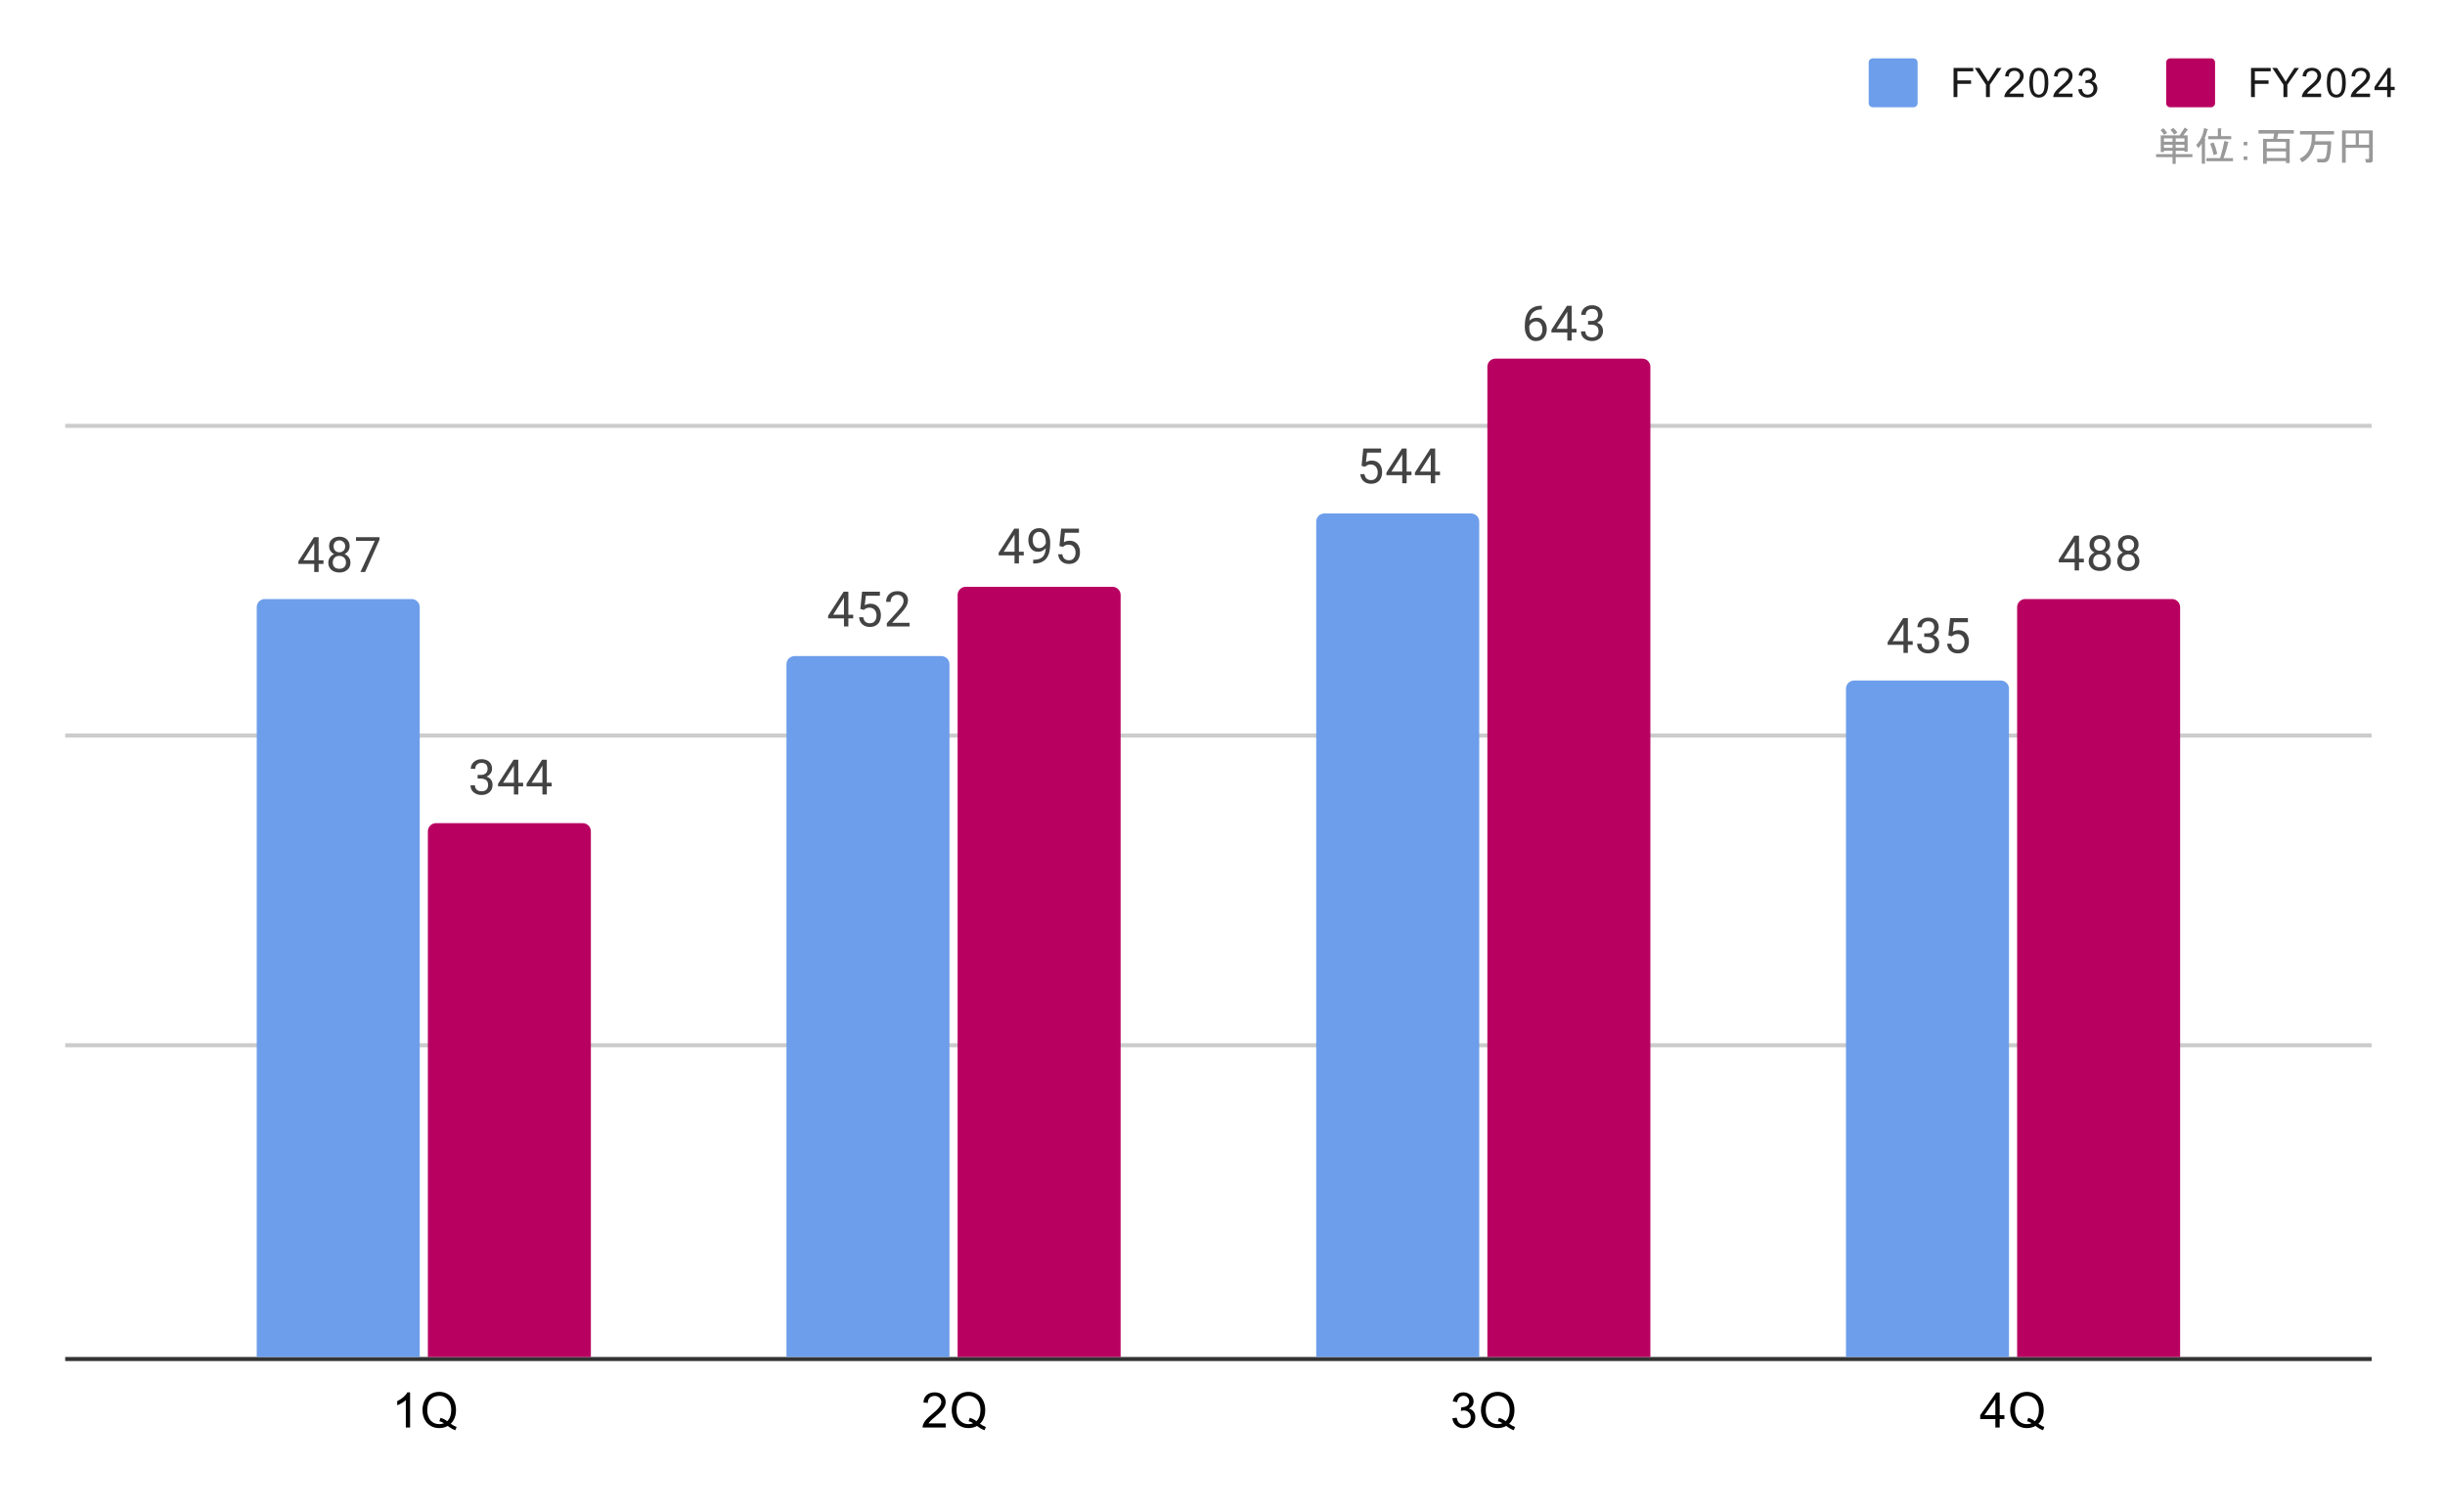
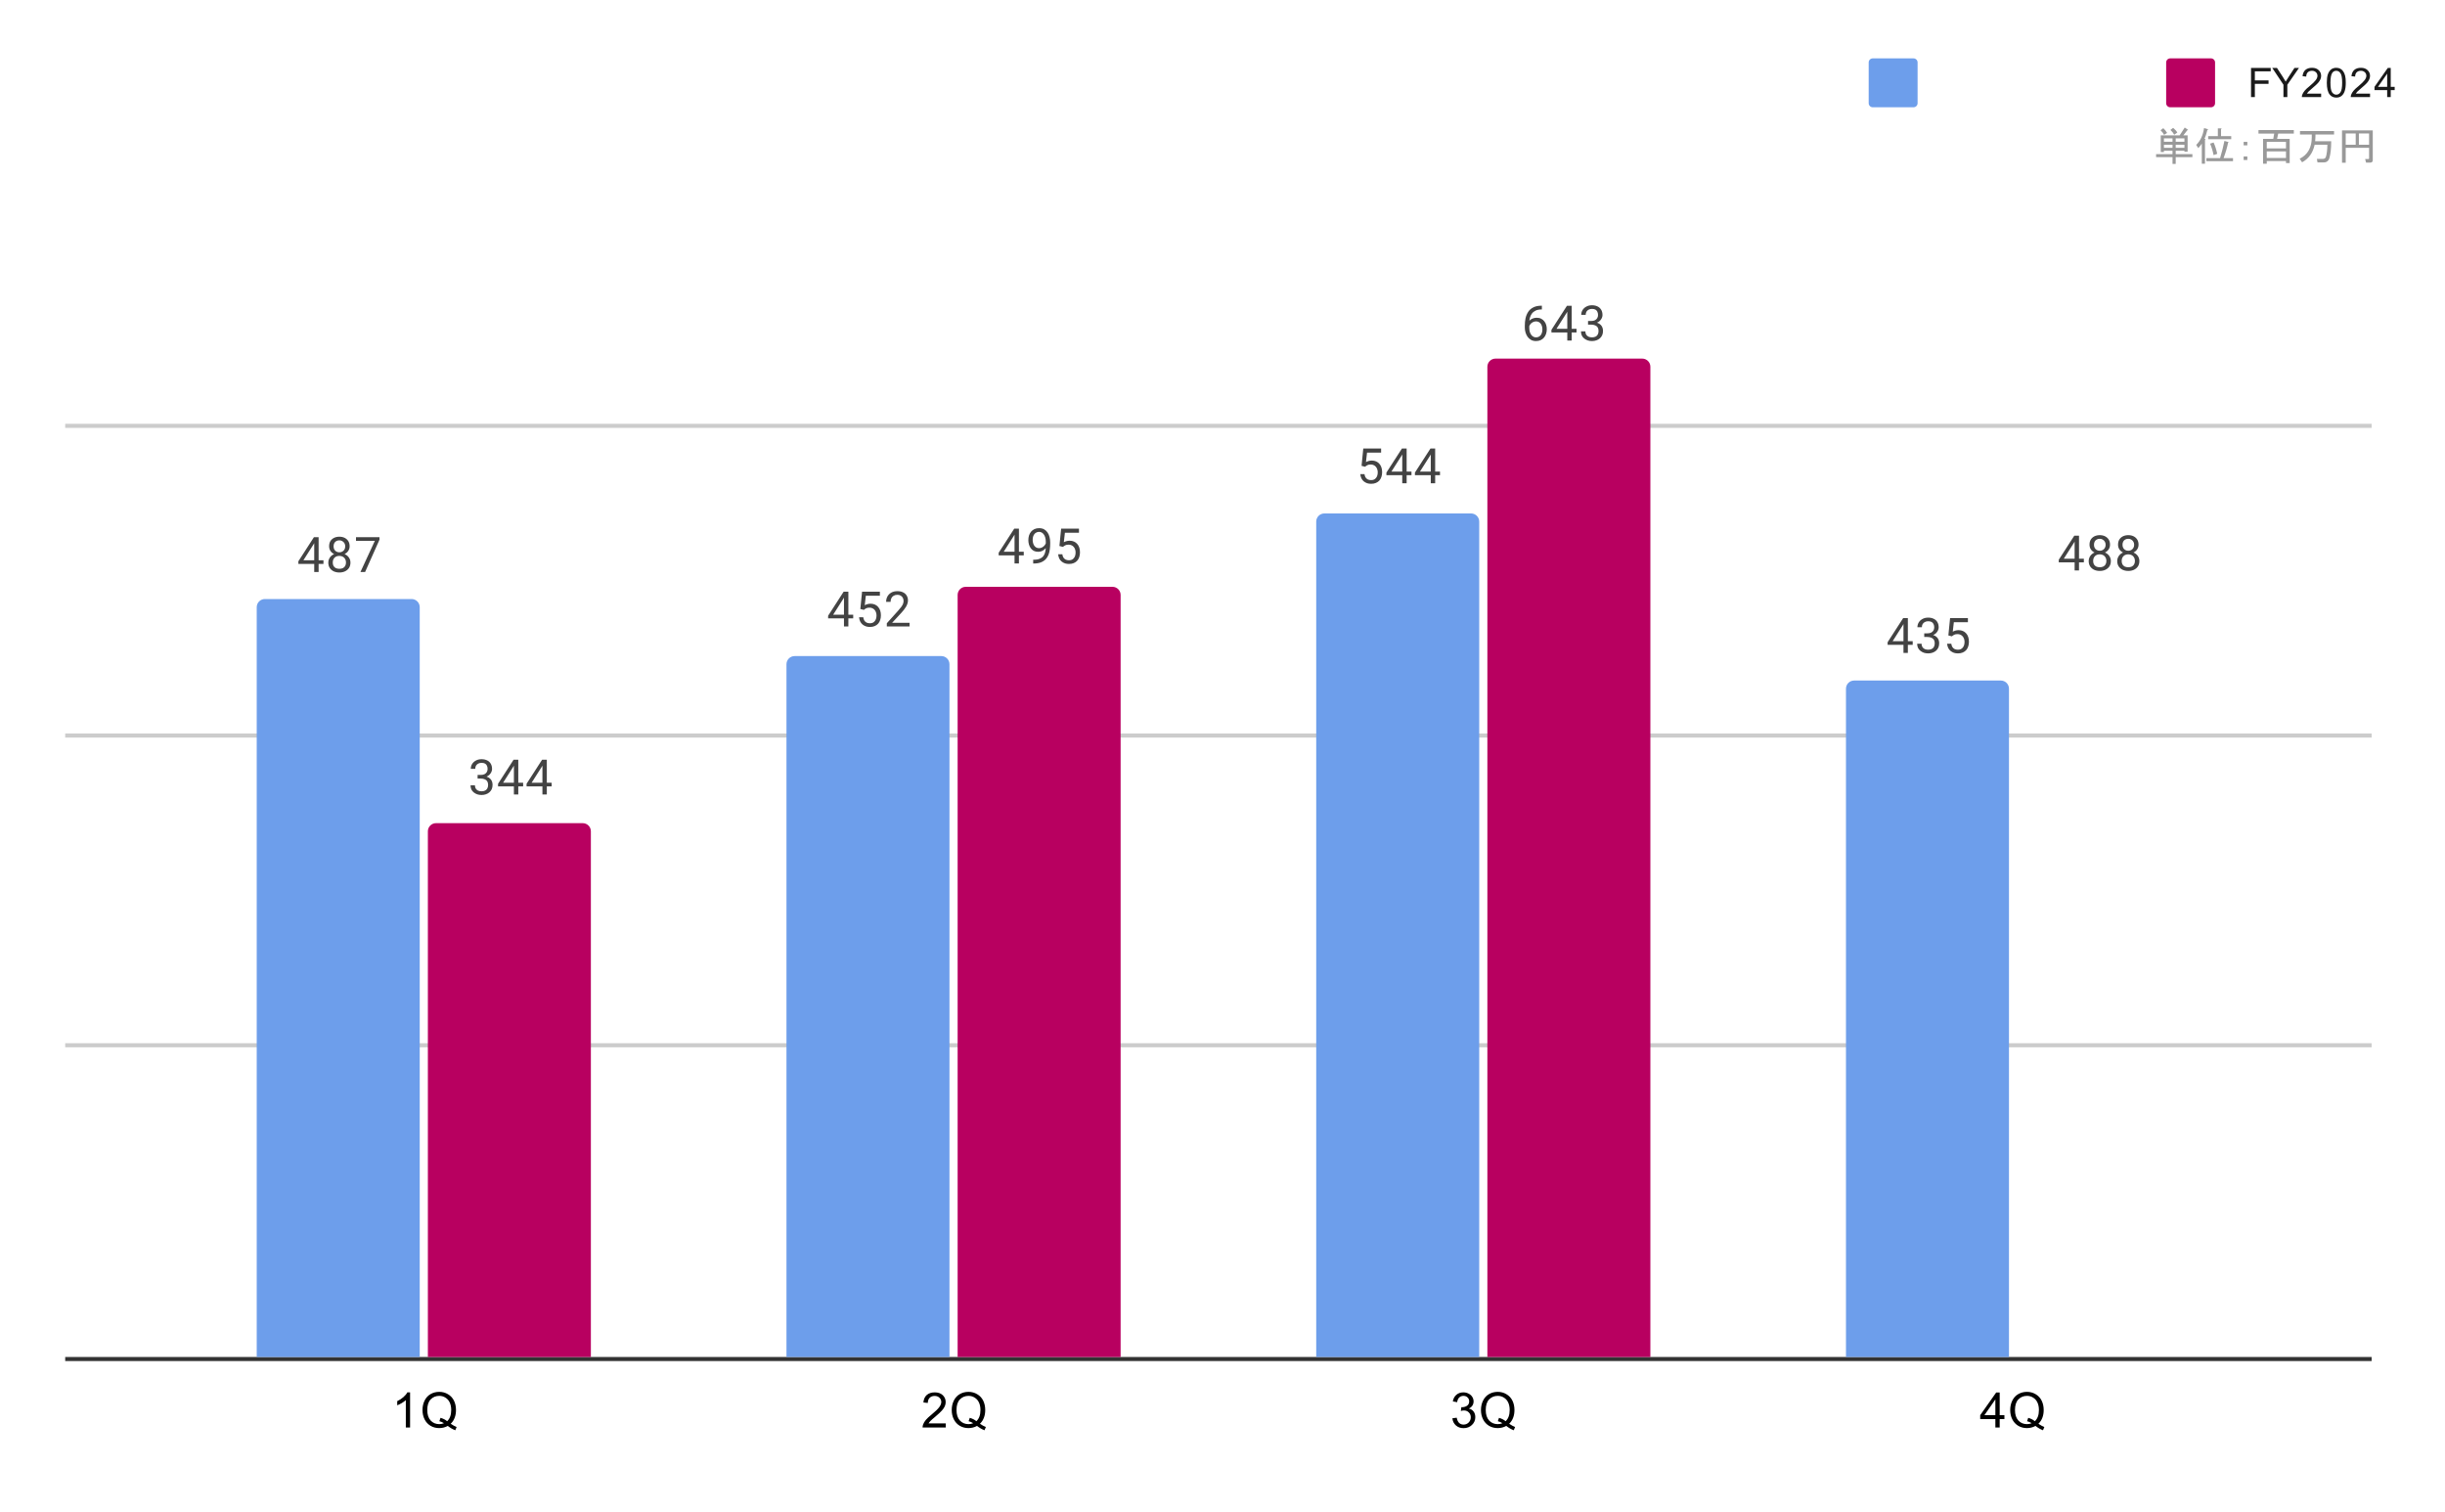
<svg xmlns="http://www.w3.org/2000/svg" version="1.1" viewBox="0.0 0.0 600.0 371.0" fill="none" stroke="none" stroke-linecap="square" stroke-miterlimit="10" width="600" height="371">
  <path fill="#ffffff" d="M0 0L600.0 0L600.0 371.0L0 371.0L0 0Z" fill-rule="nonzero" />
  <path stroke="#333333" stroke-width="1.0" stroke-linecap="butt" d="M16.5 333.5L581.5 333.5" fill-rule="nonzero" />
  <path stroke="#cccccc" stroke-width="1.0" stroke-linecap="butt" d="M16.5 256.5L581.5 256.5" fill-rule="nonzero" />
  <path stroke="#cccccc" stroke-width="1.0" stroke-linecap="butt" d="M16.5 180.5L581.5 180.5" fill-rule="nonzero" />
  <path stroke="#cccccc" stroke-width="1.0" stroke-linecap="butt" d="M16.5 104.5L581.5 104.5" fill-rule="nonzero" />
  <clipPath id="id_0">
    <path d="M16.5 85.127L581.45 85.127L581.45 333.307L16.5 333.307L16.5 85.127Z" clip-rule="nonzero" />
  </clipPath>
-   <path stroke="#000000" stroke-width="2.0" stroke-linecap="butt" stroke-opacity="0.0" clip-path="url(#id_0)" d="M103.0 333.0L63.0 333.0L63.0 149.0C63.0 147.895 63.895 147.0 65.0 147.0L101.0 147.0C102.105 147.0 103.0 147.895 103.0 149.0Z" fill-rule="nonzero" />
  <path fill="#6d9eeb" clip-path="url(#id_0)" d="M103.0 333.0L63.0 333.0L63.0 149.0C63.0 147.895 63.895 147.0 65.0 147.0L101.0 147.0C102.105 147.0 103.0 147.895 103.0 149.0Z" fill-rule="nonzero" />
  <path stroke="#000000" stroke-width="2.0" stroke-linecap="butt" stroke-opacity="0.0" clip-path="url(#id_0)" d="M233.0 333.0L193.0 333.0L193.0 163.0C193.0 161.895 193.895 161.0 195.0 161.0L231.0 161.0C232.105 161.0 233.0 161.895 233.0 163.0Z" fill-rule="nonzero" />
  <path fill="#6d9eeb" clip-path="url(#id_0)" d="M233.0 333.0L193.0 333.0L193.0 163.0C193.0 161.895 193.895 161.0 195.0 161.0L231.0 161.0C232.105 161.0 233.0 161.895 233.0 163.0Z" fill-rule="nonzero" />
  <path stroke="#000000" stroke-width="2.0" stroke-linecap="butt" stroke-opacity="0.0" clip-path="url(#id_0)" d="M363.0 333.0L323.0 333.0L323.0 128.0C323.0 126.895 323.895 126.0 325.0 126.0L361.0 126.0C362.105 126.0 363.0 126.895 363.0 128.0Z" fill-rule="nonzero" />
  <path fill="#6d9eeb" clip-path="url(#id_0)" d="M363.0 333.0L323.0 333.0L323.0 128.0C323.0 126.895 323.895 126.0 325.0 126.0L361.0 126.0C362.105 126.0 363.0 126.895 363.0 128.0Z" fill-rule="nonzero" />
  <path stroke="#000000" stroke-width="2.0" stroke-linecap="butt" stroke-opacity="0.0" clip-path="url(#id_0)" d="M493.0 333.0L453.0 333.0L453.0 169.0C453.0 167.895 453.895 167.0 455.0 167.0L491.0 167.0C492.105 167.0 493.0 167.895 493.0 169.0Z" fill-rule="nonzero" />
  <path fill="#6d9eeb" clip-path="url(#id_0)" d="M493.0 333.0L453.0 333.0L453.0 169.0C453.0 167.895 453.895 167.0 455.0 167.0L491.0 167.0C492.105 167.0 493.0 167.895 493.0 169.0Z" fill-rule="nonzero" />
  <path stroke="#000000" stroke-width="2.0" stroke-linecap="butt" stroke-opacity="0.0" clip-path="url(#id_0)" d="M145.0 333.0L105.0 333.0L105.0 204.0C105.0 202.895 105.895 202.0 107.0 202.0L143.0 202.0C144.105 202.0 145.0 202.895 145.0 204.0Z" fill-rule="nonzero" />
  <path fill="#b80060" clip-path="url(#id_0)" d="M145.0 333.0L105.0 333.0L105.0 204.0C105.0 202.895 105.895 202.0 107.0 202.0L143.0 202.0C144.105 202.0 145.0 202.895 145.0 204.0Z" fill-rule="nonzero" />
  <path stroke="#000000" stroke-width="2.0" stroke-linecap="butt" stroke-opacity="0.0" clip-path="url(#id_0)" d="M275.0 333.0L235.0 333.0L235.0 146.0C235.0 144.895 235.895 144.0 237.0 144.0L273.0 144.0C274.105 144.0 275.0 144.895 275.0 146.0Z" fill-rule="nonzero" />
  <path fill="#b80060" clip-path="url(#id_0)" d="M275.0 333.0L235.0 333.0L235.0 146.0C235.0 144.895 235.895 144.0 237.0 144.0L273.0 144.0C274.105 144.0 275.0 144.895 275.0 146.0Z" fill-rule="nonzero" />
  <path stroke="#000000" stroke-width="2.0" stroke-linecap="butt" stroke-opacity="0.0" clip-path="url(#id_0)" d="M405.0 333.0L365.0 333.0L365.0 90.0C365.0 88.895 365.895 88.0 367.0 88.0L403.0 88.0C404.105 88.0 405.0 88.895 405.0 90.0Z" fill-rule="nonzero" />
  <path fill="#b80060" clip-path="url(#id_0)" d="M405.0 333.0L365.0 333.0L365.0 90.0C365.0 88.895 365.895 88.0 367.0 88.0L403.0 88.0C404.105 88.0 405.0 88.895 405.0 90.0Z" fill-rule="nonzero" />
  <path stroke="#000000" stroke-width="2.0" stroke-linecap="butt" stroke-opacity="0.0" clip-path="url(#id_0)" d="M535.0 333.0L495.0 333.0L495.0 149.0C495.0 147.895 495.895 147.0 497.0 147.0L533.0 147.0C534.105 147.0 535.0 147.895 535.0 149.0Z" fill-rule="nonzero" />
-   <path fill="#b80060" clip-path="url(#id_0)" d="M535.0 333.0L495.0 333.0L495.0 149.0C495.0 147.895 495.895 147.0 497.0 147.0L533.0 147.0C534.105 147.0 535.0 147.895 535.0 149.0Z" fill-rule="nonzero" />
  <path stroke="#ffffff" stroke-width="3.0" stroke-linejoin="round" stroke-linecap="round" d="M79.376 137.488L79.376 138.378L73.22 138.378L73.22 137.738L77.032 131.831L77.923 131.831L76.97 133.535L74.454 137.488L79.376 137.488ZM78.188 131.831L78.188 140.363L77.11 140.363L77.11 131.831L78.188 131.831ZM86.001 138.05Q86.001 138.831 85.642 139.378Q85.282 139.91 84.657 140.206Q84.048 140.488 83.282 140.488Q82.517 140.488 81.892 140.206Q81.282 139.91 80.923 139.378Q80.563 138.831 80.563 138.05Q80.563 137.55 80.767 137.128Q80.97 136.691 81.329 136.378Q81.688 136.066 82.173 135.894Q82.673 135.722 83.267 135.722Q84.063 135.722 84.673 136.019Q85.282 136.316 85.642 136.847Q86.001 137.378 86.001 138.05ZM84.907 138.035Q84.907 137.55 84.704 137.191Q84.501 136.816 84.126 136.613Q83.751 136.41 83.267 136.41Q82.767 136.41 82.407 136.613Q82.048 136.816 81.845 137.191Q81.657 137.55 81.657 138.035Q81.657 138.519 81.845 138.878Q82.048 139.222 82.407 139.41Q82.782 139.581 83.282 139.581Q83.782 139.581 84.142 139.41Q84.517 139.222 84.704 138.878Q84.907 138.519 84.907 138.035ZM85.798 134.05Q85.798 134.675 85.47 135.175Q85.142 135.675 84.563 135.956Q84.001 136.238 83.282 136.238Q82.548 136.238 81.97 135.956Q81.407 135.675 81.079 135.175Q80.767 134.675 80.767 134.05Q80.767 133.3 81.079 132.785Q81.407 132.269 81.97 131.988Q82.548 131.706 83.282 131.706Q84.017 131.706 84.579 131.988Q85.142 132.269 85.47 132.785Q85.798 133.3 85.798 134.05ZM84.72 134.066Q84.72 133.644 84.532 133.316Q84.345 132.988 84.017 132.8Q83.704 132.597 83.282 132.597Q82.845 132.597 82.517 132.785Q82.204 132.956 82.032 133.285Q81.86 133.613 81.86 134.066Q81.86 134.503 82.032 134.831Q82.204 135.16 82.532 135.347Q82.86 135.535 83.282 135.535Q83.704 135.535 84.017 135.347Q84.345 135.16 84.532 134.831Q84.72 134.503 84.72 134.066ZM93.126 131.831L93.126 132.441L89.595 140.363L88.454 140.363L91.985 132.722L87.36 132.722L87.36 131.831L93.126 131.831Z" fill-rule="nonzero" />
  <path fill="#434343" d="M79.376 137.488L79.376 138.378L73.22 138.378L73.22 137.738L77.032 131.831L77.923 131.831L76.97 133.535L74.454 137.488L79.376 137.488ZM78.188 131.831L78.188 140.363L77.11 140.363L77.11 131.831L78.188 131.831ZM86.001 138.05Q86.001 138.831 85.642 139.378Q85.282 139.91 84.657 140.206Q84.048 140.488 83.282 140.488Q82.517 140.488 81.892 140.206Q81.282 139.91 80.923 139.378Q80.563 138.831 80.563 138.05Q80.563 137.55 80.767 137.128Q80.97 136.691 81.329 136.378Q81.688 136.066 82.173 135.894Q82.673 135.722 83.267 135.722Q84.063 135.722 84.673 136.019Q85.282 136.316 85.642 136.847Q86.001 137.378 86.001 138.05ZM84.907 138.035Q84.907 137.55 84.704 137.191Q84.501 136.816 84.126 136.613Q83.751 136.41 83.267 136.41Q82.767 136.41 82.407 136.613Q82.048 136.816 81.845 137.191Q81.657 137.55 81.657 138.035Q81.657 138.519 81.845 138.878Q82.048 139.222 82.407 139.41Q82.782 139.581 83.282 139.581Q83.782 139.581 84.142 139.41Q84.517 139.222 84.704 138.878Q84.907 138.519 84.907 138.035ZM85.798 134.05Q85.798 134.675 85.47 135.175Q85.142 135.675 84.563 135.956Q84.001 136.238 83.282 136.238Q82.548 136.238 81.97 135.956Q81.407 135.675 81.079 135.175Q80.767 134.675 80.767 134.05Q80.767 133.3 81.079 132.785Q81.407 132.269 81.97 131.988Q82.548 131.706 83.282 131.706Q84.017 131.706 84.579 131.988Q85.142 132.269 85.47 132.785Q85.798 133.3 85.798 134.05ZM84.72 134.066Q84.72 133.644 84.532 133.316Q84.345 132.988 84.017 132.8Q83.704 132.597 83.282 132.597Q82.845 132.597 82.517 132.785Q82.204 132.956 82.032 133.285Q81.86 133.613 81.86 134.066Q81.86 134.503 82.032 134.831Q82.204 135.16 82.532 135.347Q82.86 135.535 83.282 135.535Q83.704 135.535 84.017 135.347Q84.345 135.16 84.532 134.831Q84.72 134.503 84.72 134.066ZM93.126 131.831L93.126 132.441L89.595 140.363L88.454 140.363L91.985 132.722L87.36 132.722L87.36 131.831L93.126 131.831Z" fill-rule="nonzero" />
-   <path stroke="#ffffff" stroke-width="3.0" stroke-linejoin="round" stroke-linecap="round" d="M209.376 150.851L209.376 151.742L203.22 151.742L203.22 151.101L207.032 145.195L207.923 145.195L206.97 146.898L204.454 150.851L209.376 150.851ZM208.188 145.195L208.188 153.726L207.11 153.726L207.11 145.195L208.188 145.195ZM211.985 149.664L211.126 149.445L211.548 145.195L215.923 145.195L215.923 146.195L212.47 146.195L212.204 148.523Q212.438 148.383 212.798 148.273Q213.173 148.148 213.642 148.148Q214.22 148.148 214.688 148.351Q215.157 148.554 215.485 148.929Q215.829 149.304 216.001 149.836Q216.173 150.351 216.173 151.008Q216.173 151.617 216.001 152.133Q215.845 152.648 215.501 153.039Q215.173 153.414 214.657 153.633Q214.157 153.851 213.47 153.851Q212.954 153.851 212.501 153.711Q212.048 153.554 211.673 153.258Q211.313 152.961 211.095 152.523Q210.876 152.086 210.813 151.476L211.845 151.476Q211.907 151.961 212.11 152.289Q212.329 152.617 212.673 152.789Q213.017 152.945 213.47 152.945Q213.86 152.945 214.157 152.82Q214.454 152.679 214.657 152.429Q214.876 152.179 214.985 151.82Q215.095 151.461 215.095 151.023Q215.095 150.617 214.97 150.273Q214.86 149.929 214.642 149.679Q214.423 149.414 214.11 149.273Q213.798 149.117 213.376 149.117Q212.845 149.117 212.563 149.273Q212.282 149.414 211.985 149.664ZM223.204 152.836L223.204 153.726L217.626 153.726L217.626 152.945L220.423 149.836Q220.938 149.258 221.22 148.867Q221.501 148.461 221.61 148.148Q221.735 147.82 221.735 147.492Q221.735 147.07 221.563 146.726Q221.392 146.383 221.048 146.179Q220.72 145.961 220.235 145.961Q219.673 145.961 219.298 146.195Q218.923 146.414 218.735 146.804Q218.548 147.195 218.548 147.695L217.454 147.695Q217.454 146.976 217.767 146.383Q218.095 145.789 218.704 145.429Q219.329 145.07 220.235 145.07Q221.048 145.07 221.626 145.367Q222.204 145.648 222.501 146.164Q222.813 146.664 222.813 147.351Q222.813 147.726 222.688 148.117Q222.563 148.492 222.345 148.883Q222.126 149.258 221.829 149.633Q221.548 149.992 221.22 150.351L218.923 152.836L223.204 152.836Z" fill-rule="nonzero" />
+   <path stroke="#ffffff" stroke-width="3.0" stroke-linejoin="round" stroke-linecap="round" d="M209.376 150.851L209.376 151.742L203.22 151.742L203.22 151.101L207.032 145.195L207.923 145.195L206.97 146.898L204.454 150.851L209.376 150.851ZM208.188 145.195L208.188 153.726L207.11 153.726L207.11 145.195L208.188 145.195ZM211.985 149.664L211.126 149.445L211.548 145.195L215.923 145.195L215.923 146.195L212.47 146.195L212.204 148.523Q212.438 148.383 212.798 148.273Q213.173 148.148 213.642 148.148Q214.22 148.148 214.688 148.351Q215.157 148.554 215.485 148.929Q215.829 149.304 216.001 149.836Q216.173 150.351 216.173 151.008Q216.173 151.617 216.001 152.133Q215.845 152.648 215.501 153.039Q215.173 153.414 214.657 153.633Q214.157 153.851 213.47 153.851Q212.954 153.851 212.501 153.711Q212.048 153.554 211.673 153.258Q211.313 152.961 211.095 152.523Q210.876 152.086 210.813 151.476L211.845 151.476Q211.907 151.961 212.11 152.289Q212.329 152.617 212.673 152.789Q213.017 152.945 213.47 152.945Q213.86 152.945 214.157 152.82Q214.454 152.679 214.657 152.429Q214.876 152.179 214.985 151.82Q215.095 151.461 215.095 151.023Q214.86 149.929 214.642 149.679Q214.423 149.414 214.11 149.273Q213.798 149.117 213.376 149.117Q212.845 149.117 212.563 149.273Q212.282 149.414 211.985 149.664ZM223.204 152.836L223.204 153.726L217.626 153.726L217.626 152.945L220.423 149.836Q220.938 149.258 221.22 148.867Q221.501 148.461 221.61 148.148Q221.735 147.82 221.735 147.492Q221.735 147.07 221.563 146.726Q221.392 146.383 221.048 146.179Q220.72 145.961 220.235 145.961Q219.673 145.961 219.298 146.195Q218.923 146.414 218.735 146.804Q218.548 147.195 218.548 147.695L217.454 147.695Q217.454 146.976 217.767 146.383Q218.095 145.789 218.704 145.429Q219.329 145.07 220.235 145.07Q221.048 145.07 221.626 145.367Q222.204 145.648 222.501 146.164Q222.813 146.664 222.813 147.351Q222.813 147.726 222.688 148.117Q222.563 148.492 222.345 148.883Q222.126 149.258 221.829 149.633Q221.548 149.992 221.22 150.351L218.923 152.836L223.204 152.836Z" fill-rule="nonzero" />
  <path fill="#434343" d="M209.376 150.851L209.376 151.742L203.22 151.742L203.22 151.101L207.032 145.195L207.923 145.195L206.97 146.898L204.454 150.851L209.376 150.851ZM208.188 145.195L208.188 153.726L207.11 153.726L207.11 145.195L208.188 145.195ZM211.985 149.664L211.126 149.445L211.548 145.195L215.923 145.195L215.923 146.195L212.47 146.195L212.204 148.523Q212.438 148.383 212.798 148.273Q213.173 148.148 213.642 148.148Q214.22 148.148 214.688 148.351Q215.157 148.554 215.485 148.929Q215.829 149.304 216.001 149.836Q216.173 150.351 216.173 151.008Q216.173 151.617 216.001 152.133Q215.845 152.648 215.501 153.039Q215.173 153.414 214.657 153.633Q214.157 153.851 213.47 153.851Q212.954 153.851 212.501 153.711Q212.048 153.554 211.673 153.258Q211.313 152.961 211.095 152.523Q210.876 152.086 210.813 151.476L211.845 151.476Q211.907 151.961 212.11 152.289Q212.329 152.617 212.673 152.789Q213.017 152.945 213.47 152.945Q213.86 152.945 214.157 152.82Q214.454 152.679 214.657 152.429Q214.876 152.179 214.985 151.82Q215.095 151.461 215.095 151.023Q215.095 150.617 214.97 150.273Q214.86 149.929 214.642 149.679Q214.423 149.414 214.11 149.273Q213.798 149.117 213.376 149.117Q212.845 149.117 212.563 149.273Q212.282 149.414 211.985 149.664ZM223.204 152.836L223.204 153.726L217.626 153.726L217.626 152.945L220.423 149.836Q220.938 149.258 221.22 148.867Q221.501 148.461 221.61 148.148Q221.735 147.82 221.735 147.492Q221.735 147.07 221.563 146.726Q221.392 146.383 221.048 146.179Q220.72 145.961 220.235 145.961Q219.673 145.961 219.298 146.195Q218.923 146.414 218.735 146.804Q218.548 147.195 218.548 147.695L217.454 147.695Q217.454 146.976 217.767 146.383Q218.095 145.789 218.704 145.429Q219.329 145.07 220.235 145.07Q221.048 145.07 221.626 145.367Q222.204 145.648 222.501 146.164Q222.813 146.664 222.813 147.351Q222.813 147.726 222.688 148.117Q222.563 148.492 222.345 148.883Q222.126 149.258 221.829 149.633Q221.548 149.992 221.22 150.351L218.923 152.836L223.204 152.836Z" fill-rule="nonzero" />
  <path stroke="#ffffff" stroke-width="3.0" stroke-linejoin="round" stroke-linecap="round" d="M334.985 114.537L334.126 114.318L334.548 110.068L338.923 110.068L338.923 111.068L335.47 111.068L335.204 113.396Q335.438 113.255 335.798 113.146Q336.173 113.021 336.642 113.021Q337.22 113.021 337.688 113.224Q338.157 113.427 338.485 113.802Q338.829 114.177 339.001 114.709Q339.173 115.224 339.173 115.88Q339.173 116.49 339.001 117.005Q338.845 117.521 338.501 117.912Q338.173 118.287 337.657 118.505Q337.157 118.724 336.47 118.724Q335.954 118.724 335.501 118.584Q335.048 118.427 334.673 118.13Q334.313 117.834 334.095 117.396Q333.876 116.959 333.813 116.349L334.845 116.349Q334.907 116.834 335.11 117.162Q335.329 117.49 335.673 117.662Q336.017 117.818 336.47 117.818Q336.86 117.818 337.157 117.693Q337.454 117.552 337.657 117.302Q337.876 117.052 337.985 116.693Q338.095 116.334 338.095 115.896Q338.095 115.49 337.97 115.146Q337.86 114.802 337.642 114.552Q337.423 114.287 337.11 114.146Q336.798 113.99 336.376 113.99Q335.845 113.99 335.563 114.146Q335.282 114.287 334.985 114.537ZM346.376 115.724L346.376 116.615L340.22 116.615L340.22 115.974L344.032 110.068L344.923 110.068L343.97 111.771L341.454 115.724L346.376 115.724ZM345.188 110.068L345.188 118.599L344.11 118.599L344.11 110.068L345.188 110.068ZM353.376 115.724L353.376 116.615L347.22 116.615L347.22 115.974L351.032 110.068L351.923 110.068L350.97 111.771L348.454 115.724L353.376 115.724ZM352.188 110.068L352.188 118.599L351.11 118.599L351.11 110.068L352.188 110.068Z" fill-rule="nonzero" />
  <path fill="#434343" d="M334.985 114.537L334.126 114.318L334.548 110.068L338.923 110.068L338.923 111.068L335.47 111.068L335.204 113.396Q335.438 113.255 335.798 113.146Q336.173 113.021 336.642 113.021Q337.22 113.021 337.688 113.224Q338.157 113.427 338.485 113.802Q338.829 114.177 339.001 114.709Q339.173 115.224 339.173 115.88Q339.173 116.49 339.001 117.005Q338.845 117.521 338.501 117.912Q338.173 118.287 337.657 118.505Q337.157 118.724 336.47 118.724Q335.954 118.724 335.501 118.584Q335.048 118.427 334.673 118.13Q334.313 117.834 334.095 117.396Q333.876 116.959 333.813 116.349L334.845 116.349Q334.907 116.834 335.11 117.162Q335.329 117.49 335.673 117.662Q336.017 117.818 336.47 117.818Q336.86 117.818 337.157 117.693Q337.454 117.552 337.657 117.302Q337.876 117.052 337.985 116.693Q338.095 116.334 338.095 115.896Q338.095 115.49 337.97 115.146Q337.86 114.802 337.642 114.552Q337.423 114.287 337.11 114.146Q336.798 113.99 336.376 113.99Q335.845 113.99 335.563 114.146Q335.282 114.287 334.985 114.537ZM346.376 115.724L346.376 116.615L340.22 116.615L340.22 115.974L344.032 110.068L344.923 110.068L343.97 111.771L341.454 115.724L346.376 115.724ZM345.188 110.068L345.188 118.599L344.11 118.599L344.11 110.068L345.188 110.068ZM353.376 115.724L353.376 116.615L347.22 116.615L347.22 115.974L351.032 110.068L351.923 110.068L350.97 111.771L348.454 115.724L353.376 115.724ZM352.188 110.068L352.188 118.599L351.11 118.599L351.11 110.068L352.188 110.068Z" fill-rule="nonzero" />
  <path stroke="#ffffff" stroke-width="3.0" stroke-linejoin="round" stroke-linecap="round" d="M469.376 157.342L469.376 158.233L463.22 158.233L463.22 157.592L467.032 151.686L467.923 151.686L466.97 153.389L464.454 157.342L469.376 157.342ZM468.188 151.686L468.188 160.217L467.11 160.217L467.11 151.686L468.188 151.686ZM472.204 155.42L472.97 155.42Q473.548 155.42 473.907 155.233Q474.282 155.03 474.47 154.702Q474.657 154.373 474.657 153.952Q474.657 153.467 474.485 153.139Q474.329 152.795 474.001 152.623Q473.673 152.452 473.173 152.452Q472.704 152.452 472.36 152.639Q472.017 152.811 471.813 153.139Q471.626 153.467 471.626 153.92L470.532 153.92Q470.532 153.264 470.86 152.733Q471.188 152.202 471.782 151.889Q472.376 151.561 473.173 151.561Q473.938 151.561 474.517 151.842Q475.095 152.108 475.423 152.655Q475.751 153.186 475.751 153.983Q475.751 154.311 475.595 154.67Q475.438 155.03 475.126 155.358Q474.813 155.67 474.313 155.873Q473.829 156.077 473.126 156.077L472.204 156.077L472.204 155.42ZM472.204 156.311L472.204 155.655L473.126 155.655Q473.938 155.655 474.47 155.858Q475.001 156.045 475.313 156.373Q475.626 156.686 475.751 157.077Q475.876 157.452 475.876 157.842Q475.876 158.436 475.673 158.905Q475.47 159.358 475.095 159.686Q474.735 159.998 474.235 160.17Q473.751 160.342 473.173 160.342Q472.61 160.342 472.126 160.186Q471.642 160.014 471.267 159.717Q470.892 159.42 470.673 158.983Q470.47 158.53 470.47 157.967L471.548 157.967Q471.548 158.405 471.735 158.748Q471.938 159.077 472.298 159.264Q472.673 159.436 473.173 159.436Q473.673 159.436 474.032 159.264Q474.392 159.092 474.579 158.748Q474.782 158.389 474.782 157.858Q474.782 157.327 474.563 156.983Q474.345 156.639 473.923 156.483Q473.517 156.311 472.97 156.311L472.204 156.311ZM478.985 156.155L478.126 155.936L478.548 151.686L482.923 151.686L482.923 152.686L479.47 152.686L479.204 155.014Q479.438 154.873 479.798 154.764Q480.173 154.639 480.642 154.639Q481.22 154.639 481.688 154.842Q482.157 155.045 482.485 155.42Q482.829 155.795 483.001 156.327Q483.173 156.842 483.173 157.498Q483.173 158.108 483.001 158.623Q482.845 159.139 482.501 159.53Q482.173 159.905 481.657 160.123Q481.157 160.342 480.47 160.342Q479.954 160.342 479.501 160.202Q479.048 160.045 478.673 159.748Q478.313 159.452 478.095 159.014Q477.876 158.577 477.813 157.967L478.845 157.967Q478.907 158.452 479.11 158.78Q479.329 159.108 479.673 159.28Q480.017 159.436 480.47 159.436Q480.86 159.436 481.157 159.311Q481.454 159.17 481.657 158.92Q481.876 158.67 481.985 158.311Q482.095 157.952 482.095 157.514Q482.095 157.108 481.97 156.764Q481.86 156.42 481.642 156.17Q481.423 155.905 481.11 155.764Q480.798 155.608 480.376 155.608Q479.845 155.608 479.563 155.764Q479.282 155.905 478.985 156.155Z" fill-rule="nonzero" />
  <path fill="#434343" d="M469.376 157.342L469.376 158.233L463.22 158.233L463.22 157.592L467.032 151.686L467.923 151.686L466.97 153.389L464.454 157.342L469.376 157.342ZM468.188 151.686L468.188 160.217L467.11 160.217L467.11 151.686L468.188 151.686ZM472.204 155.42L472.97 155.42Q473.548 155.42 473.907 155.233Q474.282 155.03 474.47 154.702Q474.657 154.373 474.657 153.952Q474.657 153.467 474.485 153.139Q474.329 152.795 474.001 152.623Q473.673 152.452 473.173 152.452Q472.704 152.452 472.36 152.639Q472.017 152.811 471.813 153.139Q471.626 153.467 471.626 153.92L470.532 153.92Q470.532 153.264 470.86 152.733Q471.188 152.202 471.782 151.889Q472.376 151.561 473.173 151.561Q473.938 151.561 474.517 151.842Q475.095 152.108 475.423 152.655Q475.751 153.186 475.751 153.983Q475.751 154.311 475.595 154.67Q475.438 155.03 475.126 155.358Q474.813 155.67 474.313 155.873Q473.829 156.077 473.126 156.077L472.204 156.077L472.204 155.42ZM472.204 156.311L472.204 155.655L473.126 155.655Q473.938 155.655 474.47 155.858Q475.001 156.045 475.313 156.373Q475.626 156.686 475.751 157.077Q475.876 157.452 475.876 157.842Q475.876 158.436 475.673 158.905Q475.47 159.358 475.095 159.686Q474.735 159.998 474.235 160.17Q473.751 160.342 473.173 160.342Q472.61 160.342 472.126 160.186Q471.642 160.014 471.267 159.717Q470.892 159.42 470.673 158.983Q470.47 158.53 470.47 157.967L471.548 157.967Q471.548 158.405 471.735 158.748Q471.938 159.077 472.298 159.264Q472.673 159.436 473.173 159.436Q473.673 159.436 474.032 159.264Q474.392 159.092 474.579 158.748Q474.782 158.389 474.782 157.858Q474.782 157.327 474.563 156.983Q474.345 156.639 473.923 156.483Q473.517 156.311 472.97 156.311L472.204 156.311ZM478.985 156.155L478.126 155.936L478.548 151.686L482.923 151.686L482.923 152.686L479.47 152.686L479.204 155.014Q479.438 154.873 479.798 154.764Q480.173 154.639 480.642 154.639Q481.22 154.639 481.688 154.842Q482.157 155.045 482.485 155.42Q482.829 155.795 483.001 156.327Q483.173 156.842 483.173 157.498Q483.173 158.108 483.001 158.623Q482.845 159.139 482.501 159.53Q482.173 159.905 481.657 160.123Q481.157 160.342 480.47 160.342Q479.954 160.342 479.501 160.202Q479.048 160.045 478.673 159.748Q478.313 159.452 478.095 159.014Q477.876 158.577 477.813 157.967L478.845 157.967Q478.907 158.452 479.11 158.78Q479.329 159.108 479.673 159.28Q480.017 159.436 480.47 159.436Q480.86 159.436 481.157 159.311Q481.454 159.17 481.657 158.92Q481.876 158.67 481.985 158.311Q482.095 157.952 482.095 157.514Q482.095 157.108 481.97 156.764Q481.86 156.42 481.642 156.17Q481.423 155.905 481.11 155.764Q480.798 155.608 480.376 155.608Q479.845 155.608 479.563 155.764Q479.282 155.905 478.985 156.155Z" fill-rule="nonzero" />
  <path stroke="#ffffff" stroke-width="3.0" stroke-linejoin="round" stroke-linecap="round" d="M117.204 190.166L117.97 190.166Q118.548 190.166 118.907 189.978Q119.282 189.775 119.47 189.447Q119.657 189.119 119.657 188.697Q119.657 188.212 119.485 187.884Q119.329 187.541 119.001 187.369Q118.673 187.197 118.173 187.197Q117.704 187.197 117.36 187.384Q117.017 187.556 116.813 187.884Q116.626 188.212 116.626 188.666L115.532 188.666Q115.532 188.009 115.86 187.478Q116.188 186.947 116.782 186.634Q117.376 186.306 118.173 186.306Q118.938 186.306 119.517 186.587Q120.095 186.853 120.423 187.4Q120.751 187.931 120.751 188.728Q120.751 189.056 120.595 189.416Q120.438 189.775 120.126 190.103Q119.813 190.416 119.313 190.619Q118.829 190.822 118.126 190.822L117.204 190.822L117.204 190.166ZM117.204 191.056L117.204 190.4L118.126 190.4Q118.938 190.4 119.47 190.603Q120.001 190.791 120.313 191.119Q120.626 191.431 120.751 191.822Q120.876 192.197 120.876 192.587Q120.876 193.181 120.673 193.65Q120.47 194.103 120.095 194.431Q119.735 194.744 119.235 194.916Q118.751 195.087 118.173 195.087Q117.61 195.087 117.126 194.931Q116.642 194.759 116.267 194.462Q115.892 194.166 115.673 193.728Q115.47 193.275 115.47 192.712L116.548 192.712Q116.548 193.15 116.735 193.494Q116.938 193.822 117.298 194.009Q117.673 194.181 118.173 194.181Q118.673 194.181 119.032 194.009Q119.392 193.837 119.579 193.494Q119.782 193.134 119.782 192.603Q119.782 192.072 119.563 191.728Q119.345 191.384 118.923 191.228Q118.517 191.056 117.97 191.056L117.204 191.056ZM128.376 192.087L128.376 192.978L122.22 192.978L122.22 192.337L126.032 186.431L126.923 186.431L125.97 188.134L123.454 192.087L128.376 192.087ZM127.188 186.431L127.188 194.962L126.11 194.962L126.11 186.431L127.188 186.431ZM135.376 192.087L135.376 192.978L129.22 192.978L129.22 192.337L133.032 186.431L133.923 186.431L132.97 188.134L130.454 192.087L135.376 192.087ZM134.188 186.431L134.188 194.962L133.11 194.962L133.11 186.431L134.188 186.431Z" fill-rule="nonzero" />
  <path fill="#434343" d="M117.204 190.166L117.97 190.166Q118.548 190.166 118.907 189.978Q119.282 189.775 119.47 189.447Q119.657 189.119 119.657 188.697Q119.657 188.212 119.485 187.884Q119.329 187.541 119.001 187.369Q118.673 187.197 118.173 187.197Q117.704 187.197 117.36 187.384Q117.017 187.556 116.813 187.884Q116.626 188.212 116.626 188.666L115.532 188.666Q115.532 188.009 115.86 187.478Q116.188 186.947 116.782 186.634Q117.376 186.306 118.173 186.306Q118.938 186.306 119.517 186.587Q120.095 186.853 120.423 187.4Q120.751 187.931 120.751 188.728Q120.751 189.056 120.595 189.416Q120.438 189.775 120.126 190.103Q119.813 190.416 119.313 190.619Q118.829 190.822 118.126 190.822L117.204 190.822L117.204 190.166ZM117.204 191.056L117.204 190.4L118.126 190.4Q118.938 190.4 119.47 190.603Q120.001 190.791 120.313 191.119Q120.626 191.431 120.751 191.822Q120.876 192.197 120.876 192.587Q120.876 193.181 120.673 193.65Q120.47 194.103 120.095 194.431Q119.735 194.744 119.235 194.916Q118.751 195.087 118.173 195.087Q117.61 195.087 117.126 194.931Q116.642 194.759 116.267 194.462Q115.892 194.166 115.673 193.728Q115.47 193.275 115.47 192.712L116.548 192.712Q116.548 193.15 116.735 193.494Q116.938 193.822 117.298 194.009Q117.673 194.181 118.173 194.181Q118.673 194.181 119.032 194.009Q119.392 193.837 119.579 193.494Q119.782 193.134 119.782 192.603Q119.782 192.072 119.563 191.728Q119.345 191.384 118.923 191.228Q118.517 191.056 117.97 191.056L117.204 191.056ZM128.376 192.087L128.376 192.978L122.22 192.978L122.22 192.337L126.032 186.431L126.923 186.431L125.97 188.134L123.454 192.087L128.376 192.087ZM127.188 186.431L127.188 194.962L126.11 194.962L126.11 186.431L127.188 186.431ZM135.376 192.087L135.376 192.978L129.22 192.978L129.22 192.337L133.032 186.431L133.923 186.431L132.97 188.134L130.454 192.087L135.376 192.087ZM134.188 186.431L134.188 194.962L133.11 194.962L133.11 186.431L134.188 186.431Z" fill-rule="nonzero" />
  <path stroke="#ffffff" stroke-width="3.0" stroke-linejoin="round" stroke-linecap="round" d="M251.23 135.393L251.23 136.283L245.074 136.283L245.074 135.643L248.887 129.736L249.777 129.736L248.824 131.439L246.309 135.393L251.23 135.393ZM250.043 129.736L250.043 138.268L248.965 138.268L248.965 129.736L250.043 129.736ZM253.543 137.361L253.668 137.361Q254.605 137.361 255.184 137.096Q255.777 136.83 256.09 136.393Q256.402 135.939 256.512 135.377Q256.637 134.814 256.637 134.236L256.637 132.924Q256.637 132.346 256.496 131.893Q256.371 131.439 256.137 131.143Q255.918 130.83 255.621 130.674Q255.324 130.518 254.996 130.518Q254.621 130.518 254.324 130.674Q254.027 130.814 253.824 131.08Q253.621 131.346 253.512 131.721Q253.418 132.08 253.418 132.502Q253.418 132.893 253.512 133.252Q253.605 133.596 253.793 133.893Q253.996 134.174 254.277 134.346Q254.574 134.518 254.965 134.518Q255.324 134.518 255.637 134.377Q255.965 134.221 256.215 133.971Q256.465 133.721 256.605 133.408Q256.762 133.096 256.777 132.752L257.293 132.752Q257.293 133.236 257.105 133.705Q256.918 134.174 256.574 134.564Q256.246 134.955 255.777 135.189Q255.324 135.408 254.793 135.408Q254.152 135.408 253.684 135.174Q253.23 134.924 252.934 134.518Q252.637 134.096 252.496 133.596Q252.355 133.08 252.355 132.564Q252.355 131.955 252.512 131.424Q252.684 130.893 253.012 130.486Q253.355 130.08 253.84 129.846Q254.34 129.611 254.996 129.611Q255.73 129.611 256.246 129.908Q256.762 130.205 257.09 130.705Q257.418 131.189 257.559 131.814Q257.715 132.424 257.715 133.064L257.715 133.455Q257.715 134.127 257.621 134.814Q257.543 135.486 257.309 136.111Q257.074 136.736 256.621 137.221Q256.168 137.705 255.434 138.002Q254.715 138.283 253.668 138.283L253.543 138.283L253.543 137.361ZM260.84 134.205L259.98 133.986L260.402 129.736L264.777 129.736L264.777 130.736L261.324 130.736L261.059 133.064Q261.293 132.924 261.652 132.814Q262.027 132.689 262.496 132.689Q263.074 132.689 263.543 132.893Q264.012 133.096 264.34 133.471Q264.684 133.846 264.855 134.377Q265.027 134.893 265.027 135.549Q265.027 136.158 264.855 136.674Q264.699 137.189 264.355 137.58Q264.027 137.955 263.512 138.174Q263.012 138.393 262.324 138.393Q261.809 138.393 261.355 138.252Q260.902 138.096 260.527 137.799Q260.168 137.502 259.949 137.064Q259.73 136.627 259.668 136.018L260.699 136.018Q260.762 136.502 260.965 136.83Q261.184 137.158 261.527 137.33Q261.871 137.486 262.324 137.486Q262.715 137.486 263.012 137.361Q263.309 137.221 263.512 136.971Q263.73 136.721 263.84 136.361Q263.949 136.002 263.949 135.564Q263.949 135.158 263.824 134.814Q263.715 134.471 263.496 134.221Q263.277 133.955 262.965 133.814Q262.652 133.658 262.23 133.658Q261.699 133.658 261.418 133.814Q261.137 133.955 260.84 134.205Z" fill-rule="nonzero" />
  <path fill="#434343" d="M251.23 135.393L251.23 136.283L245.074 136.283L245.074 135.643L248.887 129.736L249.777 129.736L248.824 131.439L246.309 135.393L251.23 135.393ZM250.043 129.736L250.043 138.268L248.965 138.268L248.965 129.736L250.043 129.736ZM253.543 137.361L253.668 137.361Q254.605 137.361 255.184 137.096Q255.777 136.83 256.09 136.393Q256.402 135.939 256.512 135.377Q256.637 134.814 256.637 134.236L256.637 132.924Q256.637 132.346 256.496 131.893Q256.371 131.439 256.137 131.143Q255.918 130.83 255.621 130.674Q255.324 130.518 254.996 130.518Q254.621 130.518 254.324 130.674Q254.027 130.814 253.824 131.08Q253.621 131.346 253.512 131.721Q253.418 132.08 253.418 132.502Q253.418 132.893 253.512 133.252Q253.605 133.596 253.793 133.893Q253.996 134.174 254.277 134.346Q254.574 134.518 254.965 134.518Q255.324 134.518 255.637 134.377Q255.965 134.221 256.215 133.971Q256.465 133.721 256.605 133.408Q256.762 133.096 256.777 132.752L257.293 132.752Q257.293 133.236 257.105 133.705Q256.918 134.174 256.574 134.564Q256.246 134.955 255.777 135.189Q255.324 135.408 254.793 135.408Q254.152 135.408 253.684 135.174Q253.23 134.924 252.934 134.518Q252.637 134.096 252.496 133.596Q252.355 133.08 252.355 132.564Q252.355 131.955 252.512 131.424Q252.684 130.893 253.012 130.486Q253.355 130.08 253.84 129.846Q254.34 129.611 254.996 129.611Q255.73 129.611 256.246 129.908Q256.762 130.205 257.09 130.705Q257.418 131.189 257.559 131.814Q257.715 132.424 257.715 133.064L257.715 133.455Q257.715 134.127 257.621 134.814Q257.543 135.486 257.309 136.111Q257.074 136.736 256.621 137.221Q256.168 137.705 255.434 138.002Q254.715 138.283 253.668 138.283L253.543 138.283L253.543 137.361ZM260.84 134.205L259.98 133.986L260.402 129.736L264.777 129.736L264.777 130.736L261.324 130.736L261.059 133.064Q261.293 132.924 261.652 132.814Q262.027 132.689 262.496 132.689Q263.074 132.689 263.543 132.893Q264.012 133.096 264.34 133.471Q264.684 133.846 264.855 134.377Q265.027 134.893 265.027 135.549Q265.027 136.158 264.855 136.674Q264.699 137.189 264.355 137.58Q264.027 137.955 263.512 138.174Q263.012 138.393 262.324 138.393Q261.809 138.393 261.355 138.252Q260.902 138.096 260.527 137.799Q260.168 137.502 259.949 137.064Q259.73 136.627 259.668 136.018L260.699 136.018Q260.762 136.502 260.965 136.83Q261.184 137.158 261.527 137.33Q261.871 137.486 262.324 137.486Q262.715 137.486 263.012 137.361Q263.309 137.221 263.512 136.971Q263.73 136.721 263.84 136.361Q263.949 136.002 263.949 135.564Q263.949 135.158 263.824 134.814Q263.715 134.471 263.496 134.221Q263.277 133.955 262.965 133.814Q262.652 133.658 262.23 133.658Q261.699 133.658 261.418 133.814Q261.137 133.955 260.84 134.205Z" fill-rule="nonzero" />
  <path stroke="#ffffff" stroke-width="3.0" stroke-linejoin="round" stroke-linecap="round" d="M378.282 75.021L378.376 75.021L378.376 75.943L378.282 75.943Q377.423 75.943 376.829 76.224Q376.251 76.505 375.907 76.974Q375.579 77.427 375.423 78.021Q375.282 78.599 375.282 79.193L375.282 80.443Q375.282 81.005 375.407 81.443Q375.548 81.88 375.782 82.193Q376.017 82.489 376.313 82.646Q376.61 82.786 376.923 82.786Q377.298 82.786 377.595 82.646Q377.892 82.505 378.095 82.239Q378.298 81.974 378.392 81.63Q378.501 81.271 378.501 80.833Q378.501 80.458 378.407 80.099Q378.313 79.739 378.126 79.474Q377.938 79.193 377.642 79.036Q377.345 78.864 376.954 78.864Q376.501 78.864 376.11 79.083Q375.72 79.302 375.47 79.661Q375.22 80.021 375.188 80.427L374.61 80.427Q374.704 79.771 374.923 79.302Q375.142 78.833 375.485 78.536Q375.829 78.239 376.235 78.114Q376.657 77.974 377.126 77.974Q377.767 77.974 378.22 78.224Q378.688 78.458 378.985 78.864Q379.298 79.255 379.438 79.755Q379.579 80.255 379.579 80.786Q379.579 81.38 379.407 81.911Q379.235 82.443 378.892 82.849Q378.563 83.239 378.063 83.474Q377.579 83.693 376.923 83.693Q376.235 83.693 375.72 83.411Q375.204 83.114 374.86 82.646Q374.532 82.161 374.36 81.583Q374.188 81.005 374.188 80.411L374.188 79.896Q374.188 78.989 374.36 78.13Q374.548 77.255 375.001 76.552Q375.454 75.849 376.251 75.443Q377.048 75.021 378.282 75.021ZM386.876 80.693L386.876 81.583L380.72 81.583L380.72 80.943L384.532 75.036L385.423 75.036L384.47 76.739L381.954 80.693L386.876 80.693ZM385.688 75.036L385.688 83.568L384.61 83.568L384.61 75.036L385.688 75.036ZM389.704 78.771L390.47 78.771Q391.048 78.771 391.407 78.583Q391.782 78.38 391.97 78.052Q392.157 77.724 392.157 77.302Q392.157 76.818 391.985 76.489Q391.829 76.146 391.501 75.974Q391.173 75.802 390.673 75.802Q390.204 75.802 389.86 75.989Q389.517 76.161 389.313 76.489Q389.126 76.818 389.126 77.271L388.032 77.271Q388.032 76.614 388.36 76.083Q388.688 75.552 389.282 75.239Q389.876 74.911 390.673 74.911Q391.438 74.911 392.017 75.193Q392.595 75.458 392.923 76.005Q393.251 76.536 393.251 77.333Q393.251 77.661 393.095 78.021Q392.938 78.38 392.626 78.708Q392.313 79.021 391.813 79.224Q391.329 79.427 390.626 79.427L389.704 79.427L389.704 78.771ZM389.704 79.661L389.704 79.005L390.626 79.005Q391.438 79.005 391.97 79.208Q392.501 79.396 392.813 79.724Q393.126 80.036 393.251 80.427Q393.376 80.802 393.376 81.193Q393.376 81.786 393.173 82.255Q392.97 82.708 392.595 83.036Q392.235 83.349 391.735 83.521Q391.251 83.693 390.673 83.693Q390.11 83.693 389.626 83.536Q389.142 83.364 388.767 83.068Q388.392 82.771 388.173 82.333Q387.97 81.88 387.97 81.318L389.048 81.318Q389.048 81.755 389.235 82.099Q389.438 82.427 389.798 82.614Q390.173 82.786 390.673 82.786Q391.173 82.786 391.532 82.614Q391.892 82.443 392.079 82.099Q392.282 81.739 392.282 81.208Q392.282 80.677 392.063 80.333Q391.845 79.989 391.423 79.833Q391.017 79.661 390.47 79.661L389.704 79.661Z" fill-rule="nonzero" />
  <path fill="#434343" d="M378.282 75.021L378.376 75.021L378.376 75.943L378.282 75.943Q377.423 75.943 376.829 76.224Q376.251 76.505 375.907 76.974Q375.579 77.427 375.423 78.021Q375.282 78.599 375.282 79.193L375.282 80.443Q375.282 81.005 375.407 81.443Q375.548 81.88 375.782 82.193Q376.017 82.489 376.313 82.646Q376.61 82.786 376.923 82.786Q377.298 82.786 377.595 82.646Q377.892 82.505 378.095 82.239Q378.298 81.974 378.392 81.63Q378.501 81.271 378.501 80.833Q378.501 80.458 378.407 80.099Q378.313 79.739 378.126 79.474Q377.938 79.193 377.642 79.036Q377.345 78.864 376.954 78.864Q376.501 78.864 376.11 79.083Q375.72 79.302 375.47 79.661Q375.22 80.021 375.188 80.427L374.61 80.427Q374.704 79.771 374.923 79.302Q375.142 78.833 375.485 78.536Q375.829 78.239 376.235 78.114Q376.657 77.974 377.126 77.974Q377.767 77.974 378.22 78.224Q378.688 78.458 378.985 78.864Q379.298 79.255 379.438 79.755Q379.579 80.255 379.579 80.786Q379.579 81.38 379.407 81.911Q379.235 82.443 378.892 82.849Q378.563 83.239 378.063 83.474Q377.579 83.693 376.923 83.693Q376.235 83.693 375.72 83.411Q375.204 83.114 374.86 82.646Q374.532 82.161 374.36 81.583Q374.188 81.005 374.188 80.411L374.188 79.896Q374.188 78.989 374.36 78.13Q374.548 77.255 375.001 76.552Q375.454 75.849 376.251 75.443Q377.048 75.021 378.282 75.021ZM386.876 80.693L386.876 81.583L380.72 81.583L380.72 80.943L384.532 75.036L385.423 75.036L384.47 76.739L381.954 80.693L386.876 80.693ZM385.688 75.036L385.688 83.568L384.61 83.568L384.61 75.036L385.688 75.036ZM389.704 78.771L390.47 78.771Q391.048 78.771 391.407 78.583Q391.782 78.38 391.97 78.052Q392.157 77.724 392.157 77.302Q392.157 76.818 391.985 76.489Q391.829 76.146 391.501 75.974Q391.173 75.802 390.673 75.802Q390.204 75.802 389.86 75.989Q389.517 76.161 389.313 76.489Q389.126 76.818 389.126 77.271L388.032 77.271Q388.032 76.614 388.36 76.083Q388.688 75.552 389.282 75.239Q389.876 74.911 390.673 74.911Q391.438 74.911 392.017 75.193Q392.595 75.458 392.923 76.005Q393.251 76.536 393.251 77.333Q393.251 77.661 393.095 78.021Q392.938 78.38 392.626 78.708Q392.313 79.021 391.813 79.224Q391.329 79.427 390.626 79.427L389.704 79.427L389.704 78.771ZM389.704 79.661L389.704 79.005L390.626 79.005Q391.438 79.005 391.97 79.208Q392.501 79.396 392.813 79.724Q393.126 80.036 393.251 80.427Q393.376 80.802 393.376 81.193Q393.376 81.786 393.173 82.255Q392.97 82.708 392.595 83.036Q392.235 83.349 391.735 83.521Q391.251 83.693 390.673 83.693Q390.11 83.693 389.626 83.536Q389.142 83.364 388.767 83.068Q388.392 82.771 388.173 82.333Q387.97 81.88 387.97 81.318L389.048 81.318Q389.048 81.755 389.235 82.099Q389.438 82.427 389.798 82.614Q390.173 82.786 390.673 82.786Q391.173 82.786 391.532 82.614Q391.892 82.443 392.079 82.099Q392.282 81.739 392.282 81.208Q392.282 80.677 392.063 80.333Q391.845 79.989 391.423 79.833Q391.017 79.661 390.47 79.661L389.704 79.661Z" fill-rule="nonzero" />
  <path stroke="#ffffff" stroke-width="3.0" stroke-linejoin="round" stroke-linecap="round" d="M511.376 137.106L511.376 137.997L505.22 137.997L505.22 137.356L509.032 131.45L509.923 131.45L508.97 133.153L506.454 137.106L511.376 137.106ZM510.188 131.45L510.188 139.981L509.11 139.981L509.11 131.45L510.188 131.45ZM518.001 137.668Q518.001 138.45 517.642 138.997Q517.282 139.528 516.657 139.825Q516.048 140.106 515.282 140.106Q514.517 140.106 513.892 139.825Q513.282 139.528 512.923 138.997Q512.563 138.45 512.563 137.668Q512.563 137.168 512.767 136.747Q512.97 136.309 513.329 135.997Q513.688 135.684 514.173 135.512Q514.673 135.34 515.267 135.34Q516.063 135.34 516.673 135.637Q517.282 135.934 517.642 136.465Q518.001 136.997 518.001 137.668ZM516.907 137.653Q516.907 137.168 516.704 136.809Q516.501 136.434 516.126 136.231Q515.751 136.028 515.267 136.028Q514.767 136.028 514.407 136.231Q514.048 136.434 513.845 136.809Q513.657 137.168 513.657 137.653Q513.657 138.137 513.845 138.497Q514.048 138.84 514.407 139.028Q514.782 139.2 515.282 139.2Q515.782 139.2 516.142 139.028Q516.517 138.84 516.704 138.497Q516.907 138.137 516.907 137.653ZM517.798 133.668Q517.798 134.293 517.47 134.793Q517.142 135.293 516.563 135.575Q516.001 135.856 515.282 135.856Q514.548 135.856 513.97 135.575Q513.407 135.293 513.079 134.793Q512.767 134.293 512.767 133.668Q512.767 132.918 513.079 132.403Q513.407 131.887 513.97 131.606Q514.548 131.325 515.282 131.325Q516.017 131.325 516.579 131.606Q517.142 131.887 517.47 132.403Q517.798 132.918 517.798 133.668ZM516.72 133.684Q516.72 133.262 516.532 132.934Q516.345 132.606 516.017 132.418Q515.704 132.215 515.282 132.215Q514.845 132.215 514.517 132.403Q514.204 132.575 514.032 132.903Q513.86 133.231 513.86 133.684Q513.86 134.122 514.032 134.45Q514.204 134.778 514.532 134.965Q514.86 135.153 515.282 135.153Q515.704 135.153 516.017 134.965Q516.345 134.778 516.532 134.45Q516.72 134.122 516.72 133.684ZM525.001 137.668Q525.001 138.45 524.642 138.997Q524.282 139.528 523.657 139.825Q523.048 140.106 522.282 140.106Q521.517 140.106 520.892 139.825Q520.282 139.528 519.923 138.997Q519.563 138.45 519.563 137.668Q519.563 137.168 519.767 136.747Q519.97 136.309 520.329 135.997Q520.688 135.684 521.173 135.512Q521.673 135.34 522.267 135.34Q523.063 135.34 523.673 135.637Q524.282 135.934 524.642 136.465Q525.001 136.997 525.001 137.668ZM523.907 137.653Q523.907 137.168 523.704 136.809Q523.501 136.434 523.126 136.231Q522.751 136.028 522.267 136.028Q521.767 136.028 521.407 136.231Q521.048 136.434 520.845 136.809Q520.657 137.168 520.657 137.653Q520.657 138.137 520.845 138.497Q521.048 138.84 521.407 139.028Q521.782 139.2 522.282 139.2Q522.782 139.2 523.142 139.028Q523.517 138.84 523.704 138.497Q523.907 138.137 523.907 137.653ZM524.798 133.668Q524.798 134.293 524.47 134.793Q524.142 135.293 523.563 135.575Q523.001 135.856 522.282 135.856Q521.548 135.856 520.97 135.575Q520.407 135.293 520.079 134.793Q519.767 134.293 519.767 133.668Q519.767 132.918 520.079 132.403Q520.407 131.887 520.97 131.606Q521.548 131.325 522.282 131.325Q523.017 131.325 523.579 131.606Q524.142 131.887 524.47 132.403Q524.798 132.918 524.798 133.668ZM523.72 133.684Q523.72 133.262 523.532 132.934Q523.345 132.606 523.017 132.418Q522.704 132.215 522.282 132.215Q521.845 132.215 521.517 132.403Q521.204 132.575 521.032 132.903Q520.86 133.231 520.86 133.684Q520.86 134.122 521.032 134.45Q521.204 134.778 521.532 134.965Q521.86 135.153 522.282 135.153Q522.704 135.153 523.017 134.965Q523.345 134.778 523.532 134.45Q523.72 134.122 523.72 133.684Z" fill-rule="nonzero" />
  <path fill="#434343" d="M511.376 137.106L511.376 137.997L505.22 137.997L505.22 137.356L509.032 131.45L509.923 131.45L508.97 133.153L506.454 137.106L511.376 137.106ZM510.188 131.45L510.188 139.981L509.11 139.981L509.11 131.45L510.188 131.45ZM518.001 137.668Q518.001 138.45 517.642 138.997Q517.282 139.528 516.657 139.825Q516.048 140.106 515.282 140.106Q514.517 140.106 513.892 139.825Q513.282 139.528 512.923 138.997Q512.563 138.45 512.563 137.668Q512.563 137.168 512.767 136.747Q512.97 136.309 513.329 135.997Q513.688 135.684 514.173 135.512Q514.673 135.34 515.267 135.34Q516.063 135.34 516.673 135.637Q517.282 135.934 517.642 136.465Q518.001 136.997 518.001 137.668ZM516.907 137.653Q516.907 137.168 516.704 136.809Q516.501 136.434 516.126 136.231Q515.751 136.028 515.267 136.028Q514.767 136.028 514.407 136.231Q514.048 136.434 513.845 136.809Q513.657 137.168 513.657 137.653Q513.657 138.137 513.845 138.497Q514.048 138.84 514.407 139.028Q514.782 139.2 515.282 139.2Q515.782 139.2 516.142 139.028Q516.517 138.84 516.704 138.497Q516.907 138.137 516.907 137.653ZM517.798 133.668Q517.798 134.293 517.47 134.793Q517.142 135.293 516.563 135.575Q516.001 135.856 515.282 135.856Q514.548 135.856 513.97 135.575Q513.407 135.293 513.079 134.793Q512.767 134.293 512.767 133.668Q512.767 132.918 513.079 132.403Q513.407 131.887 513.97 131.606Q514.548 131.325 515.282 131.325Q516.017 131.325 516.579 131.606Q517.142 131.887 517.47 132.403Q517.798 132.918 517.798 133.668ZM516.72 133.684Q516.72 133.262 516.532 132.934Q516.345 132.606 516.017 132.418Q515.704 132.215 515.282 132.215Q514.845 132.215 514.517 132.403Q514.204 132.575 514.032 132.903Q513.86 133.231 513.86 133.684Q513.86 134.122 514.032 134.45Q514.204 134.778 514.532 134.965Q514.86 135.153 515.282 135.153Q515.704 135.153 516.017 134.965Q516.345 134.778 516.532 134.45Q516.72 134.122 516.72 133.684ZM525.001 137.668Q525.001 138.45 524.642 138.997Q524.282 139.528 523.657 139.825Q523.048 140.106 522.282 140.106Q521.517 140.106 520.892 139.825Q520.282 139.528 519.923 138.997Q519.563 138.45 519.563 137.668Q519.563 137.168 519.767 136.747Q519.97 136.309 520.329 135.997Q520.688 135.684 521.173 135.512Q521.673 135.34 522.267 135.34Q523.063 135.34 523.673 135.637Q524.282 135.934 524.642 136.465Q525.001 136.997 525.001 137.668ZM523.907 137.653Q523.907 137.168 523.704 136.809Q523.501 136.434 523.126 136.231Q522.751 136.028 522.267 136.028Q521.767 136.028 521.407 136.231Q521.048 136.434 520.845 136.809Q520.657 137.168 520.657 137.653Q520.657 138.137 520.845 138.497Q521.048 138.84 521.407 139.028Q521.782 139.2 522.282 139.2Q522.782 139.2 523.142 139.028Q523.517 138.84 523.704 138.497Q523.907 138.137 523.907 137.653ZM524.798 133.668Q524.798 134.293 524.47 134.793Q524.142 135.293 523.563 135.575Q523.001 135.856 522.282 135.856Q521.548 135.856 520.97 135.575Q520.407 135.293 520.079 134.793Q519.767 134.293 519.767 133.668Q519.767 132.918 520.079 132.403Q520.407 131.887 520.97 131.606Q521.548 131.325 522.282 131.325Q523.017 131.325 523.579 131.606Q524.142 131.887 524.47 132.403Q524.798 132.918 524.798 133.668ZM523.72 133.684Q523.72 133.262 523.532 132.934Q523.345 132.606 523.017 132.418Q522.704 132.215 522.282 132.215Q521.845 132.215 521.517 132.403Q521.204 132.575 521.032 132.903Q520.86 133.231 520.86 133.684Q520.86 134.122 521.032 134.45Q521.204 134.778 521.532 134.965Q521.86 135.153 522.282 135.153Q522.704 135.153 523.017 134.965Q523.345 134.778 523.532 134.45Q523.72 134.122 523.72 133.684Z" fill-rule="nonzero" />
  <path fill="#ffffff" d="M4.0 333.073Q4.0 331.541 4.312 330.62Q4.625 329.682 5.234 329.182Q5.859 328.682 6.797 328.682Q7.484 328.682 8.0 328.963Q8.531 329.245 8.875 329.776Q9.219 330.291 9.406 331.041Q9.594 331.791 9.594 333.073Q9.594 334.588 9.281 335.51Q8.984 336.432 8.359 336.948Q7.75 337.448 6.797 337.448Q5.562 337.448 4.844 336.557Q4.0 335.495 4.0 333.073ZM5.078 333.073Q5.078 335.182 5.578 335.885Q6.078 336.588 6.797 336.588Q7.531 336.588 8.016 335.885Q8.516 335.182 8.516 333.073Q8.516 330.948 8.016 330.26Q7.531 329.557 6.781 329.557Q6.062 329.557 5.625 330.166Q5.078 330.948 5.078 333.073Z" fill-rule="nonzero" />
  <path fill="#ffffff" d="M9.547 245.928L9.547 246.944L3.859 246.944Q3.859 246.569 3.984 246.21Q4.203 245.631 4.672 245.069Q5.156 244.506 6.062 243.772Q7.469 242.616 7.953 241.944Q8.453 241.272 8.453 240.678Q8.453 240.053 8.0 239.631Q7.547 239.194 6.828 239.194Q6.062 239.194 5.609 239.647Q5.156 240.1 5.141 240.913L4.062 240.803Q4.172 239.585 4.891 238.96Q5.625 238.319 6.859 238.319Q8.094 238.319 8.812 239.006Q9.531 239.694 9.531 240.71Q9.531 241.225 9.312 241.725Q9.109 242.21 8.609 242.772Q8.125 243.319 7.0 244.272Q6.047 245.069 5.766 245.366Q5.5 245.647 5.328 245.928L9.547 245.928Z" fill-rule="nonzero" />
  <path fill="#ffffff" d="M4.0 256.709Q4.0 255.178 4.312 254.256Q4.625 253.319 5.234 252.819Q5.859 252.319 6.797 252.319Q7.484 252.319 8.0 252.6Q8.531 252.881 8.875 253.413Q9.219 253.928 9.406 254.678Q9.594 255.428 9.594 256.709Q9.594 258.225 9.281 259.147Q8.984 260.069 8.359 260.584Q7.75 261.084 6.797 261.084Q5.562 261.084 4.844 260.194Q4.0 259.131 4.0 256.709ZM5.078 256.709Q5.078 258.819 5.578 259.522Q6.078 260.225 6.797 260.225Q7.531 260.225 8.016 259.522Q8.516 258.819 8.516 256.709Q8.516 254.584 8.016 253.897Q7.531 253.194 6.781 253.194Q6.062 253.194 5.625 253.803Q5.078 254.584 5.078 256.709Z" fill-rule="nonzero" />
  <path fill="#ffffff" d="M4.0 270.709Q4.0 269.178 4.312 268.256Q4.625 267.319 5.234 266.819Q5.859 266.319 6.797 266.319Q7.484 266.319 8.0 266.6Q8.531 266.881 8.875 267.413Q9.219 267.928 9.406 268.678Q9.594 269.428 9.594 270.709Q9.594 272.225 9.281 273.147Q8.984 274.069 8.359 274.584Q7.75 275.084 6.797 275.084Q5.562 275.084 4.844 274.194Q4.0 273.131 4.0 270.709ZM5.078 270.709Q5.078 272.819 5.578 273.522Q6.078 274.225 6.797 274.225Q7.531 274.225 8.016 273.522Q8.516 272.819 8.516 270.709Q8.516 268.584 8.016 267.897Q7.531 267.194 6.781 267.194Q6.062 267.194 5.625 267.803Q5.078 268.584 5.078 270.709Z" fill-rule="nonzero" />
  <path fill="#ffffff" d="M7.375 170.581L7.375 168.518L3.656 168.518L3.656 167.549L7.578 161.987L8.438 161.987L8.438 167.549L9.594 167.549L9.594 168.518L8.438 168.518L8.438 170.581L7.375 170.581ZM7.375 167.549L7.375 163.69L4.688 167.549L7.375 167.549Z" fill-rule="nonzero" />
  <path fill="#ffffff" d="M4.0 180.346Q4.0 178.815 4.312 177.893Q4.625 176.956 5.234 176.456Q5.859 175.956 6.797 175.956Q7.484 175.956 8.0 176.237Q8.531 176.518 8.875 177.049Q9.219 177.565 9.406 178.315Q9.594 179.065 9.594 180.346Q9.594 181.862 9.281 182.784Q8.984 183.706 8.359 184.221Q7.75 184.721 6.797 184.721Q5.562 184.721 4.844 183.831Q4.0 182.768 4.0 180.346ZM5.078 180.346Q5.078 182.456 5.578 183.159Q6.078 183.862 6.797 183.862Q7.531 183.862 8.016 183.159Q8.516 182.456 8.516 180.346Q8.516 178.221 8.016 177.534Q7.531 176.831 6.781 176.831Q6.062 176.831 5.625 177.44Q5.078 178.221 5.078 180.346Z" fill-rule="nonzero" />
  <path fill="#ffffff" d="M4.0 194.346Q4.0 192.815 4.312 191.893Q4.625 190.956 5.234 190.456Q5.859 189.956 6.797 189.956Q7.484 189.956 8.0 190.237Q8.531 190.518 8.875 191.049Q9.219 191.565 9.406 192.315Q9.594 193.065 9.594 194.346Q9.594 195.862 9.281 196.784Q8.984 197.706 8.359 198.221Q7.75 198.721 6.797 198.721Q5.562 198.721 4.844 197.831Q4.0 196.768 4.0 194.346ZM5.078 194.346Q5.078 196.456 5.578 197.159Q6.078 197.862 6.797 197.862Q7.531 197.862 8.016 197.159Q8.516 196.456 8.516 194.346Q8.516 192.221 8.016 191.534Q7.531 190.831 6.781 190.831Q6.062 190.831 5.625 191.44Q5.078 192.221 5.078 194.346Z" fill-rule="nonzero" />
  <path fill="#ffffff" d="M9.469 87.733L8.422 87.811Q8.281 87.186 8.031 86.905Q7.594 86.452 6.969 86.452Q6.469 86.452 6.078 86.733Q5.594 87.108 5.297 87.811Q5.016 88.499 5.0 89.78Q5.375 89.202 5.922 88.921Q6.484 88.639 7.094 88.639Q8.141 88.639 8.875 89.421Q9.625 90.202 9.625 91.421Q9.625 92.233 9.266 92.936Q8.922 93.624 8.312 93.999Q7.703 94.358 6.938 94.358Q5.609 94.358 4.781 93.389Q3.953 92.421 3.953 90.202Q3.953 87.702 4.875 86.577Q5.672 85.593 7.031 85.593Q8.047 85.593 8.688 86.171Q9.344 86.733 9.469 87.733ZM5.172 91.436Q5.172 91.983 5.391 92.483Q5.625 92.968 6.031 93.233Q6.453 93.499 6.922 93.499Q7.578 93.499 8.062 92.968Q8.547 92.421 8.547 91.499Q8.547 90.608 8.062 90.093Q7.594 89.577 6.875 89.577Q6.156 89.577 5.656 90.093Q5.172 90.608 5.172 91.436Z" fill-rule="nonzero" />
  <path fill="#ffffff" d="M4.0 103.983Q4.0 102.452 4.312 101.53Q4.625 100.593 5.234 100.093Q5.859 99.593 6.797 99.593Q7.484 99.593 8.0 99.874Q8.531 100.155 8.875 100.686Q9.219 101.202 9.406 101.952Q9.594 102.702 9.594 103.983Q9.594 105.499 9.281 106.421Q8.984 107.343 8.359 107.858Q7.75 108.358 6.797 108.358Q5.562 108.358 4.844 107.468Q4.0 106.405 4.0 103.983ZM5.078 103.983Q5.078 106.093 5.578 106.796Q6.078 107.499 6.797 107.499Q7.531 107.499 8.016 106.796Q8.516 106.093 8.516 103.983Q8.516 101.858 8.016 101.171Q7.531 100.468 6.781 100.468Q6.062 100.468 5.625 101.077Q5.078 101.858 5.078 103.983Z" fill-rule="nonzero" />
  <path fill="#ffffff" d="M4.0 117.983Q4.0 116.452 4.312 115.53Q4.625 114.593 5.234 114.093Q5.859 113.593 6.797 113.593Q7.484 113.593 8.0 113.874Q8.531 114.155 8.875 114.686Q9.219 115.202 9.406 115.952Q9.594 116.702 9.594 117.983Q9.594 119.499 9.281 120.421Q8.984 121.343 8.359 121.858Q7.75 122.358 6.797 122.358Q5.562 122.358 4.844 121.468Q4.0 120.405 4.0 117.983ZM5.078 117.983Q5.078 120.093 5.578 120.796Q6.078 121.499 6.797 121.499Q7.531 121.499 8.016 120.796Q8.516 120.093 8.516 117.983Q8.516 115.858 8.016 115.171Q7.531 114.468 6.781 114.468Q6.062 114.468 5.625 115.077Q5.078 115.858 5.078 117.983Z" fill-rule="nonzero" />
  <path fill="#000000" d="M100.633 350.307L99.587 350.307L99.587 343.588Q99.196 343.948 98.571 344.323Q97.962 344.682 97.477 344.854L97.477 343.838Q98.352 343.416 99.008 342.838Q99.68 342.245 99.962 341.682L100.633 341.682L100.633 350.307ZM110.602 349.385Q111.399 349.932 112.055 350.182L111.727 350.979Q110.805 350.635 109.883 349.916Q108.93 350.448 107.774 350.448Q106.602 350.448 105.649 349.885Q104.712 349.323 104.196 348.307Q103.68 347.291 103.68 346.01Q103.68 344.745 104.196 343.698Q104.712 342.651 105.665 342.104Q106.618 341.557 107.79 341.557Q108.977 341.557 109.93 342.135Q110.899 342.698 111.399 343.713Q111.899 344.729 111.899 346.01Q111.899 347.073 111.571 347.916Q111.258 348.76 110.602 349.385ZM108.102 347.932Q109.087 348.213 109.727 348.76Q110.727 347.838 110.727 346.01Q110.727 344.963 110.368 344.182Q110.008 343.401 109.321 342.979Q108.649 342.541 107.805 342.541Q106.524 342.541 105.68 343.416Q104.852 344.276 104.852 346.01Q104.852 347.682 105.68 348.588Q106.508 349.479 107.805 349.479Q108.415 349.479 108.946 349.245Q108.415 348.901 107.821 348.76L108.102 347.932Z" fill-rule="nonzero" />
  <path fill="#000000" d="M232.085 349.291L232.085 350.307L226.398 350.307Q226.398 349.932 226.523 349.573Q226.741 348.995 227.21 348.432Q227.694 347.87 228.601 347.135Q230.007 345.979 230.491 345.307Q230.991 344.635 230.991 344.041Q230.991 343.416 230.538 342.995Q230.085 342.557 229.366 342.557Q228.601 342.557 228.148 343.01Q227.694 343.463 227.679 344.276L226.601 344.166Q226.71 342.948 227.429 342.323Q228.163 341.682 229.398 341.682Q230.632 341.682 231.351 342.37Q232.069 343.057 232.069 344.073Q232.069 344.588 231.851 345.088Q231.648 345.573 231.148 346.135Q230.663 346.682 229.538 347.635Q228.585 348.432 228.304 348.729Q228.038 349.01 227.866 349.291L232.085 349.291ZM240.476 349.385Q241.273 349.932 241.929 350.182L241.601 350.979Q240.679 350.635 239.757 349.916Q238.804 350.448 237.648 350.448Q236.476 350.448 235.523 349.885Q234.585 349.323 234.069 348.307Q233.554 347.291 233.554 346.01Q233.554 344.745 234.069 343.698Q234.585 342.651 235.538 342.104Q236.491 341.557 237.663 341.557Q238.851 341.557 239.804 342.135Q240.773 342.698 241.273 343.713Q241.773 344.729 241.773 346.01Q241.773 347.073 241.444 347.916Q241.132 348.76 240.476 349.385ZM237.976 347.932Q238.96 348.213 239.601 348.76Q240.601 347.838 240.601 346.01Q240.601 344.963 240.241 344.182Q239.882 343.401 239.194 342.979Q238.523 342.541 237.679 342.541Q236.398 342.541 235.554 343.416Q234.726 344.276 234.726 346.01Q234.726 347.682 235.554 348.588Q236.382 349.479 237.679 349.479Q238.288 349.479 238.819 349.245Q238.288 348.901 237.694 348.76L237.976 347.932Z" fill-rule="nonzero" />
  <path fill="#000000" d="M356.412 348.041L357.474 347.901Q357.646 348.791 358.084 349.198Q358.521 349.588 359.146 349.588Q359.896 349.588 360.412 349.073Q360.927 348.557 360.927 347.791Q360.927 347.073 360.443 346.604Q359.974 346.12 359.24 346.12Q358.943 346.12 358.49 346.245L358.615 345.307Q358.724 345.323 358.787 345.323Q359.459 345.323 359.99 344.979Q360.537 344.62 360.537 343.885Q360.537 343.307 360.146 342.932Q359.756 342.541 359.131 342.541Q358.521 342.541 358.099 342.932Q357.693 343.323 357.584 344.088L356.521 343.901Q356.709 342.854 357.396 342.276Q358.084 341.682 359.099 341.682Q359.802 341.682 360.396 341.995Q360.99 342.291 361.302 342.807Q361.615 343.323 361.615 343.916Q361.615 344.463 361.318 344.932Q361.021 345.385 360.443 345.651Q361.193 345.823 361.615 346.385Q362.037 346.932 362.037 347.776Q362.037 348.901 361.209 349.682Q360.396 350.463 359.146 350.463Q358.021 350.463 357.271 349.791Q356.521 349.104 356.412 348.041ZM370.349 349.385Q371.146 349.932 371.802 350.182L371.474 350.979Q370.552 350.635 369.631 349.916Q368.677 350.448 367.521 350.448Q366.349 350.448 365.396 349.885Q364.459 349.323 363.943 348.307Q363.427 347.291 363.427 346.01Q363.427 344.745 363.943 343.698Q364.459 342.651 365.412 342.104Q366.365 341.557 367.537 341.557Q368.724 341.557 369.677 342.135Q370.646 342.698 371.146 343.713Q371.646 344.729 371.646 346.01Q371.646 347.073 371.318 347.916Q371.006 348.76 370.349 349.385ZM367.849 347.932Q368.834 348.213 369.474 348.76Q370.474 347.838 370.474 346.01Q370.474 344.963 370.115 344.182Q369.756 343.401 369.068 342.979Q368.396 342.541 367.552 342.541Q366.271 342.541 365.427 343.416Q364.599 344.276 364.599 346.01Q364.599 347.682 365.427 348.588Q366.256 349.479 367.552 349.479Q368.162 349.479 368.693 349.245Q368.162 348.901 367.568 348.76L367.849 347.932Z" fill-rule="nonzero" />
  <path fill="#000000" d="M489.66 350.307L489.66 348.245L485.942 348.245L485.942 347.276L489.863 341.713L490.723 341.713L490.723 347.276L491.879 347.276L491.879 348.245L490.723 348.245L490.723 350.307L489.66 350.307ZM489.66 347.276L489.66 343.416L486.973 347.276L489.66 347.276ZM500.223 349.385Q501.02 349.932 501.676 350.182L501.348 350.979Q500.426 350.635 499.504 349.916Q498.551 350.448 497.395 350.448Q496.223 350.448 495.27 349.885Q494.332 349.323 493.817 348.307Q493.301 347.291 493.301 346.01Q493.301 344.745 493.817 343.698Q494.332 342.651 495.285 342.104Q496.238 341.557 497.41 341.557Q498.598 341.557 499.551 342.135Q500.52 342.698 501.02 343.713Q501.52 344.729 501.52 346.01Q501.52 347.073 501.192 347.916Q500.879 348.76 500.223 349.385ZM497.723 347.932Q498.707 348.213 499.348 348.76Q500.348 347.838 500.348 346.01Q500.348 344.963 499.988 344.182Q499.629 343.401 498.942 342.979Q498.27 342.541 497.426 342.541Q496.145 342.541 495.301 343.416Q494.473 344.276 494.473 346.01Q494.473 347.682 495.301 348.588Q496.129 349.479 497.426 349.479Q498.035 349.479 498.567 349.245Q498.035 348.901 497.442 348.76L497.723 347.932Z" fill-rule="nonzero" />
  <path fill="#6d9eeb" d="M458.574 15.324C458.574 14.772 459.022 14.324 459.574 14.324L469.574 14.324C470.126 14.324 470.574 14.772 470.574 15.324L470.574 25.324C470.574 25.876 470.126 26.324 469.574 26.324L459.574 26.324C459.022 26.324 458.574 25.876 458.574 25.324Z" fill-rule="nonzero" />
-   <path fill="#1a1a1a" d="M479.402 23.824L479.402 16.668L484.23 16.668L484.23 17.512L480.34 17.512L480.34 19.73L483.699 19.73L483.699 20.574L480.34 20.574L480.34 23.824L479.402 23.824ZM487.355 23.824L487.355 20.793L484.605 16.668L485.762 16.668L487.168 18.824Q487.559 19.434 487.902 20.027Q488.215 19.48 488.684 18.777L490.059 16.668L491.168 16.668L488.309 20.793L488.309 23.824L487.355 23.824ZM496.605 22.98L496.605 23.824L491.871 23.824Q491.871 23.512 491.98 23.215Q492.168 22.73 492.559 22.262Q492.949 21.793 493.715 21.184Q494.871 20.215 495.277 19.668Q495.699 19.105 495.699 18.605Q495.699 18.074 495.324 17.73Q494.949 17.371 494.355 17.371Q493.715 17.371 493.324 17.746Q492.949 18.121 492.949 18.793L492.043 18.699Q492.137 17.699 492.73 17.168Q493.34 16.637 494.371 16.637Q495.402 16.637 495.996 17.215Q496.605 17.777 496.605 18.621Q496.605 19.059 496.418 19.48Q496.246 19.887 495.84 20.355Q495.434 20.809 494.48 21.605Q493.699 22.262 493.465 22.512Q493.246 22.746 493.105 22.98L496.605 22.98ZM497.996 20.293Q497.996 19.027 498.246 18.262Q498.512 17.48 499.027 17.059Q499.543 16.637 500.324 16.637Q500.902 16.637 501.324 16.871Q501.762 17.105 502.043 17.543Q502.34 17.98 502.496 18.605Q502.652 19.23 502.652 20.293Q502.652 21.559 502.387 22.34Q502.137 23.105 501.621 23.527Q501.105 23.949 500.324 23.949Q499.293 23.949 498.699 23.199Q497.996 22.309 497.996 20.293ZM498.887 20.293Q498.887 22.059 499.293 22.652Q499.715 23.23 500.324 23.23Q500.934 23.23 501.34 22.652Q501.762 22.059 501.762 20.293Q501.762 18.527 501.34 17.949Q500.934 17.371 500.309 17.371Q499.715 17.371 499.34 17.871Q498.887 18.527 498.887 20.293ZM508.605 22.98L508.605 23.824L503.871 23.824Q503.871 23.512 503.98 23.215Q504.168 22.73 504.559 22.262Q504.949 21.793 505.715 21.184Q506.871 20.215 507.277 19.668Q507.699 19.105 507.699 18.605Q507.699 18.074 507.324 17.73Q506.949 17.371 506.355 17.371Q505.715 17.371 505.324 17.746Q504.949 18.121 504.949 18.793L504.043 18.699Q504.137 17.699 504.73 17.168Q505.34 16.637 506.371 16.637Q507.402 16.637 507.996 17.215Q508.605 17.777 508.605 18.621Q508.605 19.059 508.418 19.48Q508.246 19.887 507.84 20.355Q507.434 20.809 506.48 21.605Q505.699 22.262 505.465 22.512Q505.246 22.746 505.105 22.98L508.605 22.98ZM509.996 21.934L510.871 21.824Q511.027 22.559 511.387 22.902Q511.746 23.23 512.277 23.23Q512.902 23.23 513.324 22.809Q513.746 22.371 513.746 21.73Q513.746 21.121 513.355 20.73Q512.965 20.34 512.355 20.34Q512.105 20.34 511.73 20.434L511.824 19.668Q511.918 19.668 511.965 19.668Q512.527 19.668 512.98 19.387Q513.434 19.09 513.434 18.48Q513.434 17.996 513.105 17.684Q512.777 17.355 512.262 17.355Q511.746 17.355 511.402 17.684Q511.059 17.996 510.965 18.652L510.09 18.496Q510.246 17.605 510.809 17.121Q511.387 16.637 512.23 16.637Q512.824 16.637 513.309 16.887Q513.809 17.137 514.059 17.574Q514.324 18.012 514.324 18.496Q514.324 18.965 514.074 19.34Q513.84 19.715 513.34 19.949Q513.98 20.09 514.324 20.559Q514.684 21.012 514.684 21.715Q514.684 22.652 513.996 23.309Q513.309 23.949 512.277 23.949Q511.324 23.949 510.699 23.387Q510.09 22.824 509.996 21.934Z" fill-rule="nonzero" />
  <path fill="#b80060" d="M531.574 15.324C531.574 14.772 532.022 14.324 532.574 14.324L542.574 14.324C543.126 14.324 543.574 14.772 543.574 15.324L543.574 25.324C543.574 25.876 543.126 26.324 542.574 26.324L532.574 26.324C532.022 26.324 531.574 25.876 531.574 25.324Z" fill-rule="nonzero" />
  <path fill="#1a1a1a" d="M552.402 23.824L552.402 16.668L557.23 16.668L557.23 17.512L553.34 17.512L553.34 19.73L556.699 19.73L556.699 20.574L553.34 20.574L553.34 23.824L552.402 23.824ZM560.355 23.824L560.355 20.793L557.605 16.668L558.762 16.668L560.168 18.824Q560.559 19.434 560.902 20.027Q561.215 19.48 561.684 18.777L563.059 16.668L564.168 16.668L561.309 20.793L561.309 23.824L560.355 23.824ZM569.605 22.98L569.605 23.824L564.871 23.824Q564.871 23.512 564.98 23.215Q565.168 22.73 565.559 22.262Q565.949 21.793 566.715 21.184Q567.871 20.215 568.277 19.668Q568.699 19.105 568.699 18.605Q568.699 18.074 568.324 17.73Q567.949 17.371 567.355 17.371Q566.715 17.371 566.324 17.746Q565.949 18.121 565.949 18.793L565.043 18.699Q565.137 17.699 565.73 17.168Q566.34 16.637 567.371 16.637Q568.402 16.637 568.996 17.215Q569.605 17.777 569.605 18.621Q569.605 19.059 569.418 19.48Q569.246 19.887 568.84 20.355Q568.434 20.809 567.48 21.605Q566.699 22.262 566.465 22.512Q566.246 22.746 566.105 22.98L569.605 22.98ZM570.996 20.293Q570.996 19.027 571.246 18.262Q571.512 17.48 572.027 17.059Q572.543 16.637 573.324 16.637Q573.902 16.637 574.324 16.871Q574.762 17.105 575.043 17.543Q575.34 17.98 575.496 18.605Q575.652 19.23 575.652 20.293Q575.652 21.559 575.387 22.34Q575.137 23.105 574.621 23.527Q574.105 23.949 573.324 23.949Q572.293 23.949 571.699 23.199Q570.996 22.309 570.996 20.293ZM571.887 20.293Q571.887 22.059 572.293 22.652Q572.715 23.23 573.324 23.23Q573.934 23.23 574.34 22.652Q574.762 22.059 574.762 20.293Q574.762 18.527 574.34 17.949Q573.934 17.371 573.309 17.371Q572.715 17.371 572.34 17.871Q571.887 18.527 571.887 20.293ZM581.605 22.98L581.605 23.824L576.871 23.824Q576.871 23.512 576.98 23.215Q577.168 22.73 577.559 22.262Q577.949 21.793 578.715 21.184Q579.871 20.215 580.277 19.668Q580.699 19.105 580.699 18.605Q580.699 18.074 580.324 17.73Q579.949 17.371 579.355 17.371Q578.715 17.371 578.324 17.746Q577.949 18.121 577.949 18.793L577.043 18.699Q577.137 17.699 577.73 17.168Q578.34 16.637 579.371 16.637Q580.402 16.637 580.996 17.215Q581.605 17.777 581.605 18.621Q581.605 19.059 581.418 19.48Q581.246 19.887 580.84 20.355Q580.434 20.809 579.48 21.605Q578.699 22.262 578.465 22.512Q578.246 22.746 578.105 22.98L581.605 22.98ZM585.809 23.824L585.809 22.105L582.699 22.105L582.699 21.309L585.965 16.668L586.684 16.668L586.684 21.309L587.652 21.309L587.652 22.105L586.684 22.105L586.684 23.824L585.809 23.824ZM585.809 21.309L585.809 18.074L583.559 21.309L585.809 21.309Z" fill-rule="nonzero" />
  <path fill="#999999" d="M535.79 33.218L536.837 33.218L536.837 37.234L536.056 37.234L536.056 36.999L533.915 36.999L533.915 37.828L538.009 37.828L538.009 38.562L533.915 38.562L533.915 40.218L533.134 40.218L533.134 38.562L529.103 38.562L529.103 37.828L533.134 37.828L533.134 36.999L531.025 36.999L531.025 37.312L530.244 37.312L530.244 33.218L534.884 33.218L536.134 31.296L536.884 31.812Q537.072 31.968 536.759 31.968L535.79 33.218ZM533.29 31.374Q534.025 31.999 534.306 32.515L533.556 33.062Q533.244 32.468 532.619 31.89L533.29 31.374ZM533.134 34.781L533.134 33.953L531.025 33.953L531.025 34.781L533.134 34.781ZM536.056 34.781L536.056 33.953L533.915 33.953L533.915 34.781L536.056 34.781ZM533.134 36.265L533.134 35.515L531.025 35.515L531.025 36.265L533.134 36.265ZM536.056 36.265L536.056 35.515L533.915 35.515L533.915 36.265L536.056 36.265ZM531.056 33.093Q530.744 32.468 530.197 31.968L530.869 31.453Q531.494 32.046 531.806 32.624L531.056 33.093ZM546.759 35.046Q546.447 36.687 545.665 38.796L547.978 38.796L547.978 39.546L541.447 39.546L541.447 38.796L544.806 38.796Q545.509 36.453 545.869 34.578L546.837 34.859Q546.962 34.937 546.759 35.046ZM540.322 40.171L540.322 35.249Q540.087 35.64 539.462 36.343L538.947 35.562Q540.509 34.031 540.869 31.421L541.759 31.687Q541.994 31.812 541.681 31.921Q541.369 33.218 540.978 34.078L541.181 34.109Q541.29 34.234 541.103 34.343L541.103 40.171L540.322 40.171ZM543.212 34.968Q543.79 36.218 544.103 37.749L543.212 38.062Q542.9 36.499 542.353 35.249L543.212 34.968ZM547.54 33.406L547.54 34.156L541.884 34.156L541.884 33.406L544.259 33.406L544.259 31.499L545.009 31.499Q545.322 31.531 545.04 31.734L545.04 33.406L547.54 33.406ZM550.587 34.812L551.494 34.812L551.494 35.671L550.587 35.671L550.587 34.812ZM550.587 38.406L551.494 38.406L551.494 39.265L550.587 39.265L550.587 38.406ZM562.9 31.921L562.9 32.781L559.072 32.781L558.79 34.078L561.884 34.078L561.884 40.015L560.978 40.015L560.978 39.515L556.259 39.515L556.259 40.171L555.353 40.171L555.353 34.078L557.853 34.078L558.087 32.781L554.228 32.781L554.228 31.921L562.9 31.921ZM556.259 37.156L556.259 38.765L560.978 38.765L560.978 37.156L556.259 37.156ZM560.978 36.421L560.978 34.812L556.259 34.812L556.259 36.421L560.978 36.421ZM567.306 33.015L564.415 33.015L564.415 32.156L572.775 32.156L572.775 33.015L568.212 33.015Q568.212 33.843 568.134 34.656L572.072 34.656Q572.072 37.234 571.65 38.718Q571.337 39.859 570.244 39.859L568.712 39.859L568.556 38.999L569.962 38.999Q570.634 38.999 570.79 38.453Q571.103 37.39 571.134 35.515L568.009 35.515Q567.384 38.484 564.931 39.828L564.337 38.953Q567.306 37.468 567.306 33.687L567.306 33.015ZM582.275 39.265Q582.275 39.906 581.65 39.906L580.634 39.906L580.4 39.031L581.212 39.031Q581.369 39.031 581.369 38.874L581.369 36.265L575.634 36.265L575.634 39.937L574.728 39.937L574.728 31.999L582.275 31.999L582.275 39.265ZM581.369 32.749L578.869 32.749L578.869 35.515L581.369 35.515L581.369 32.749ZM575.634 32.749L575.634 35.515L578.087 35.515L578.087 32.749L575.634 32.749Z" fill-rule="nonzero" />
</svg>